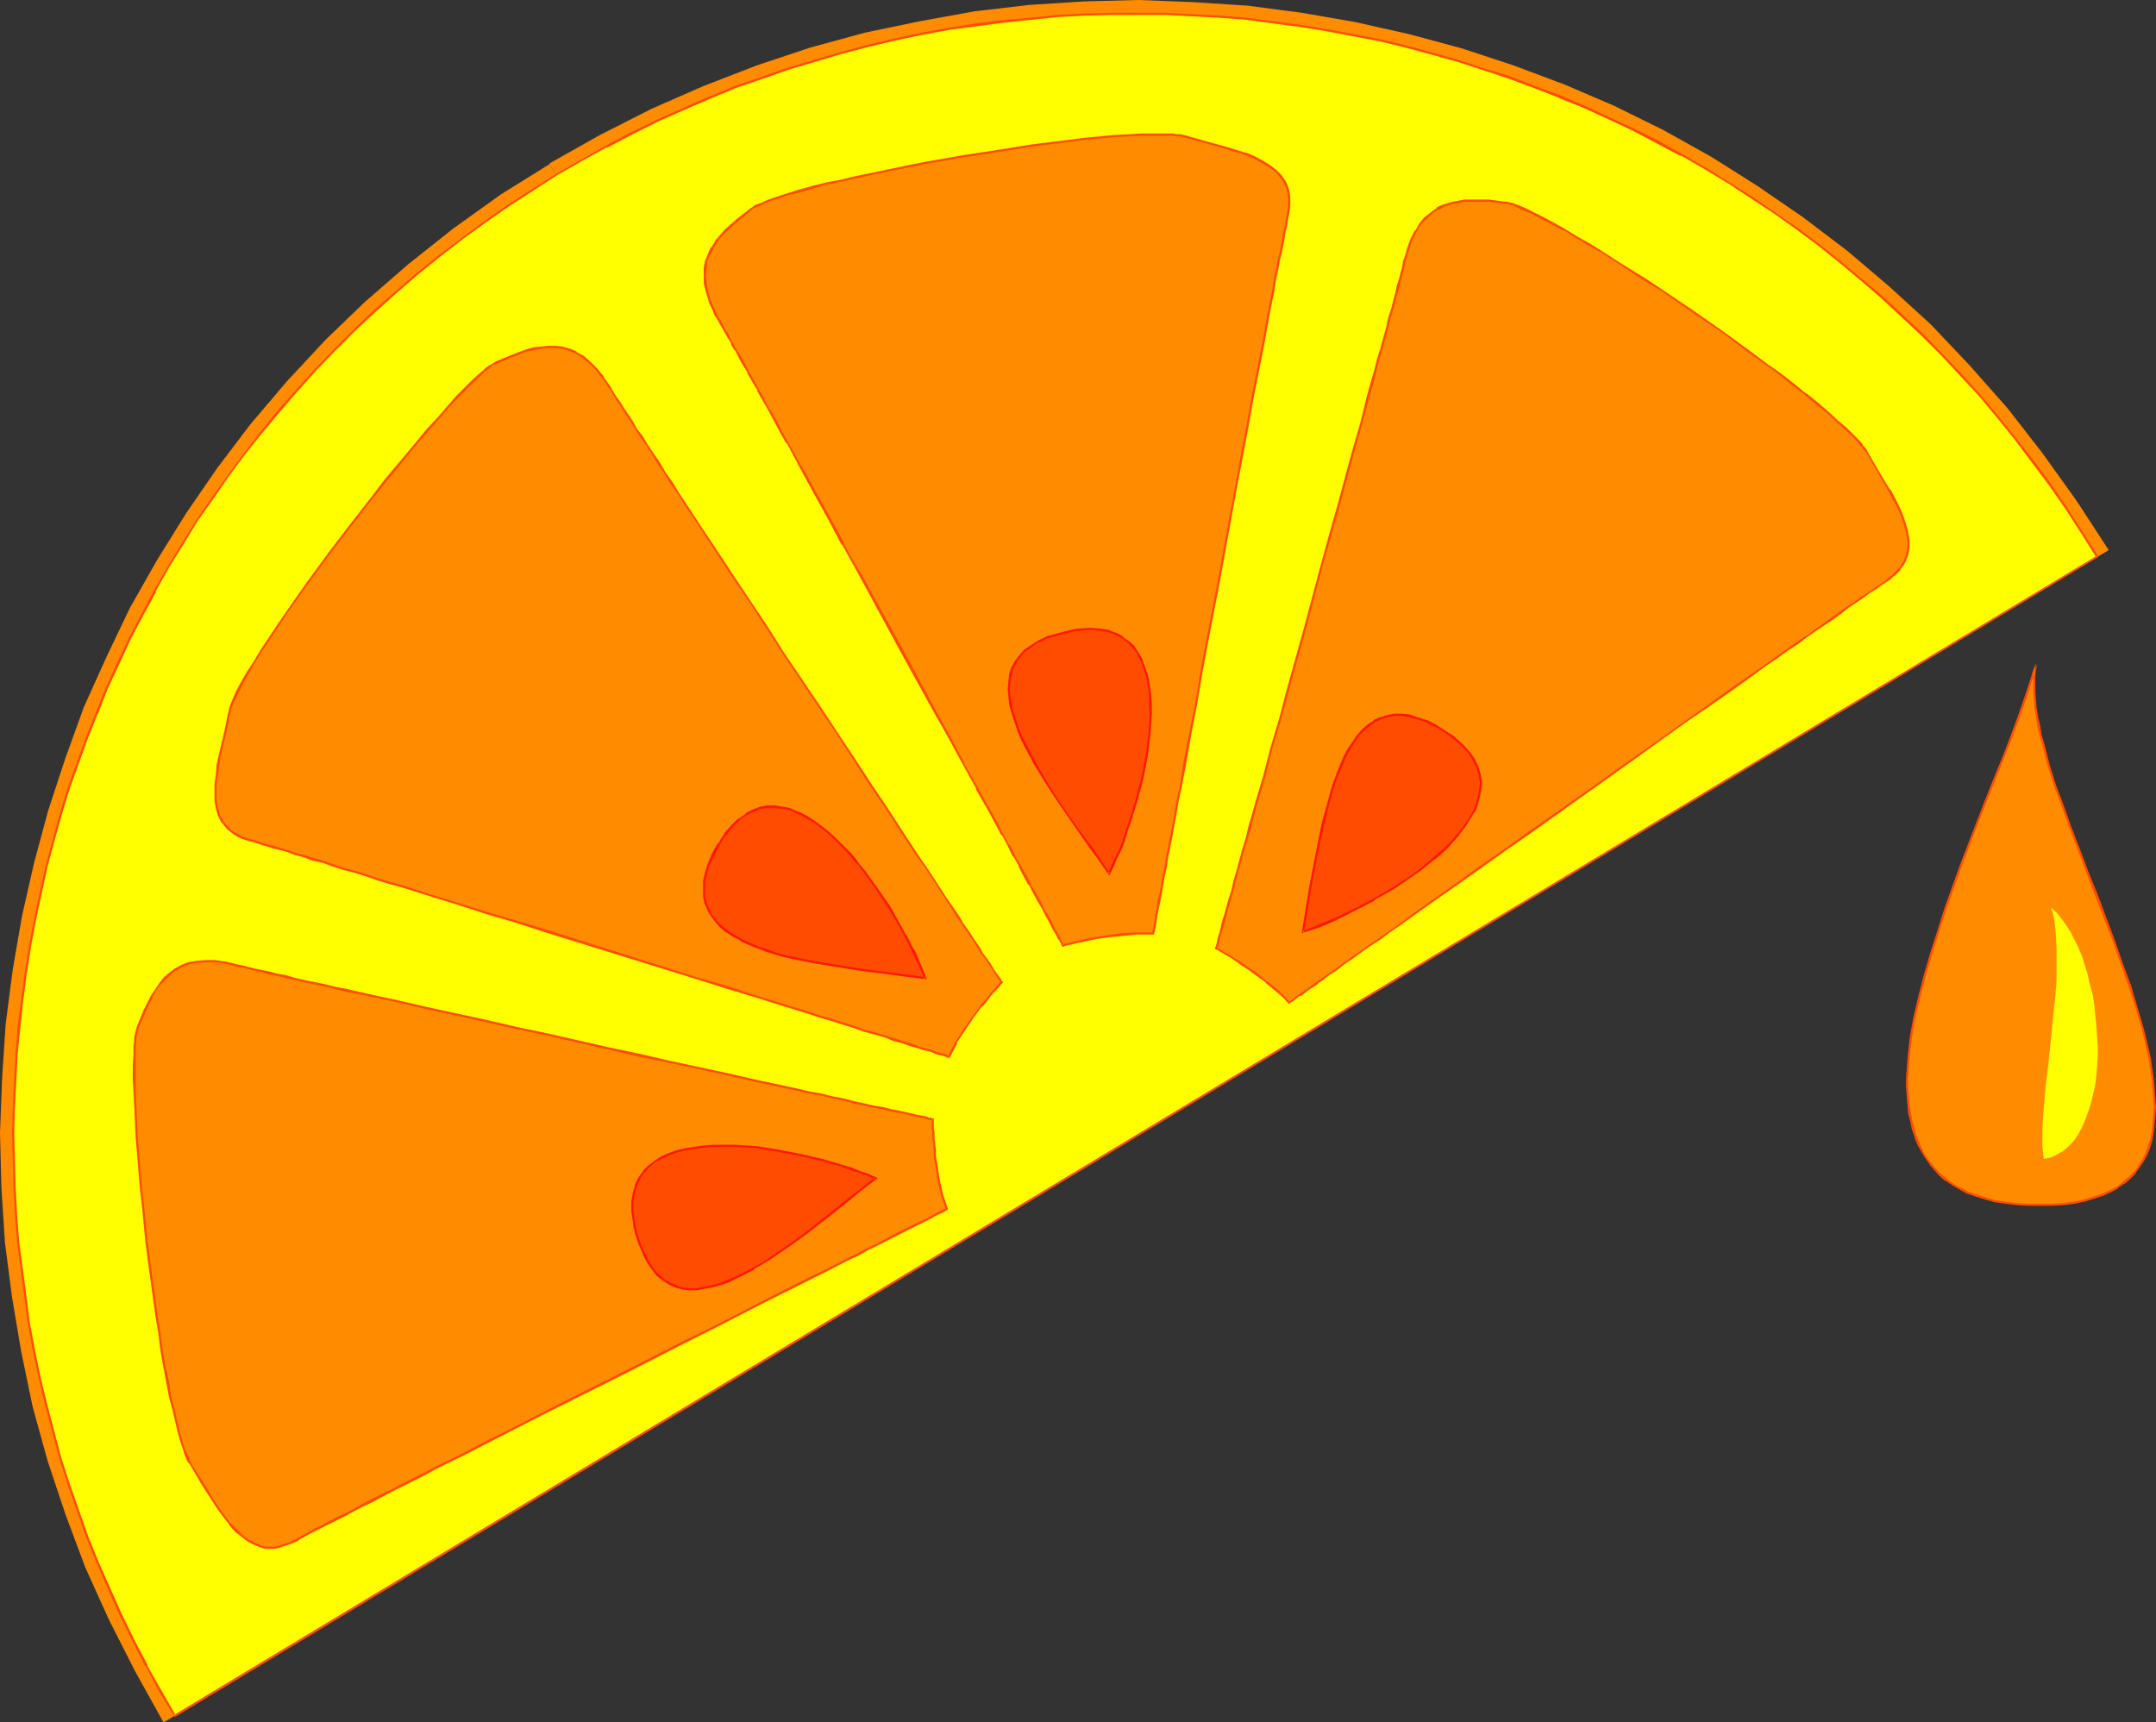
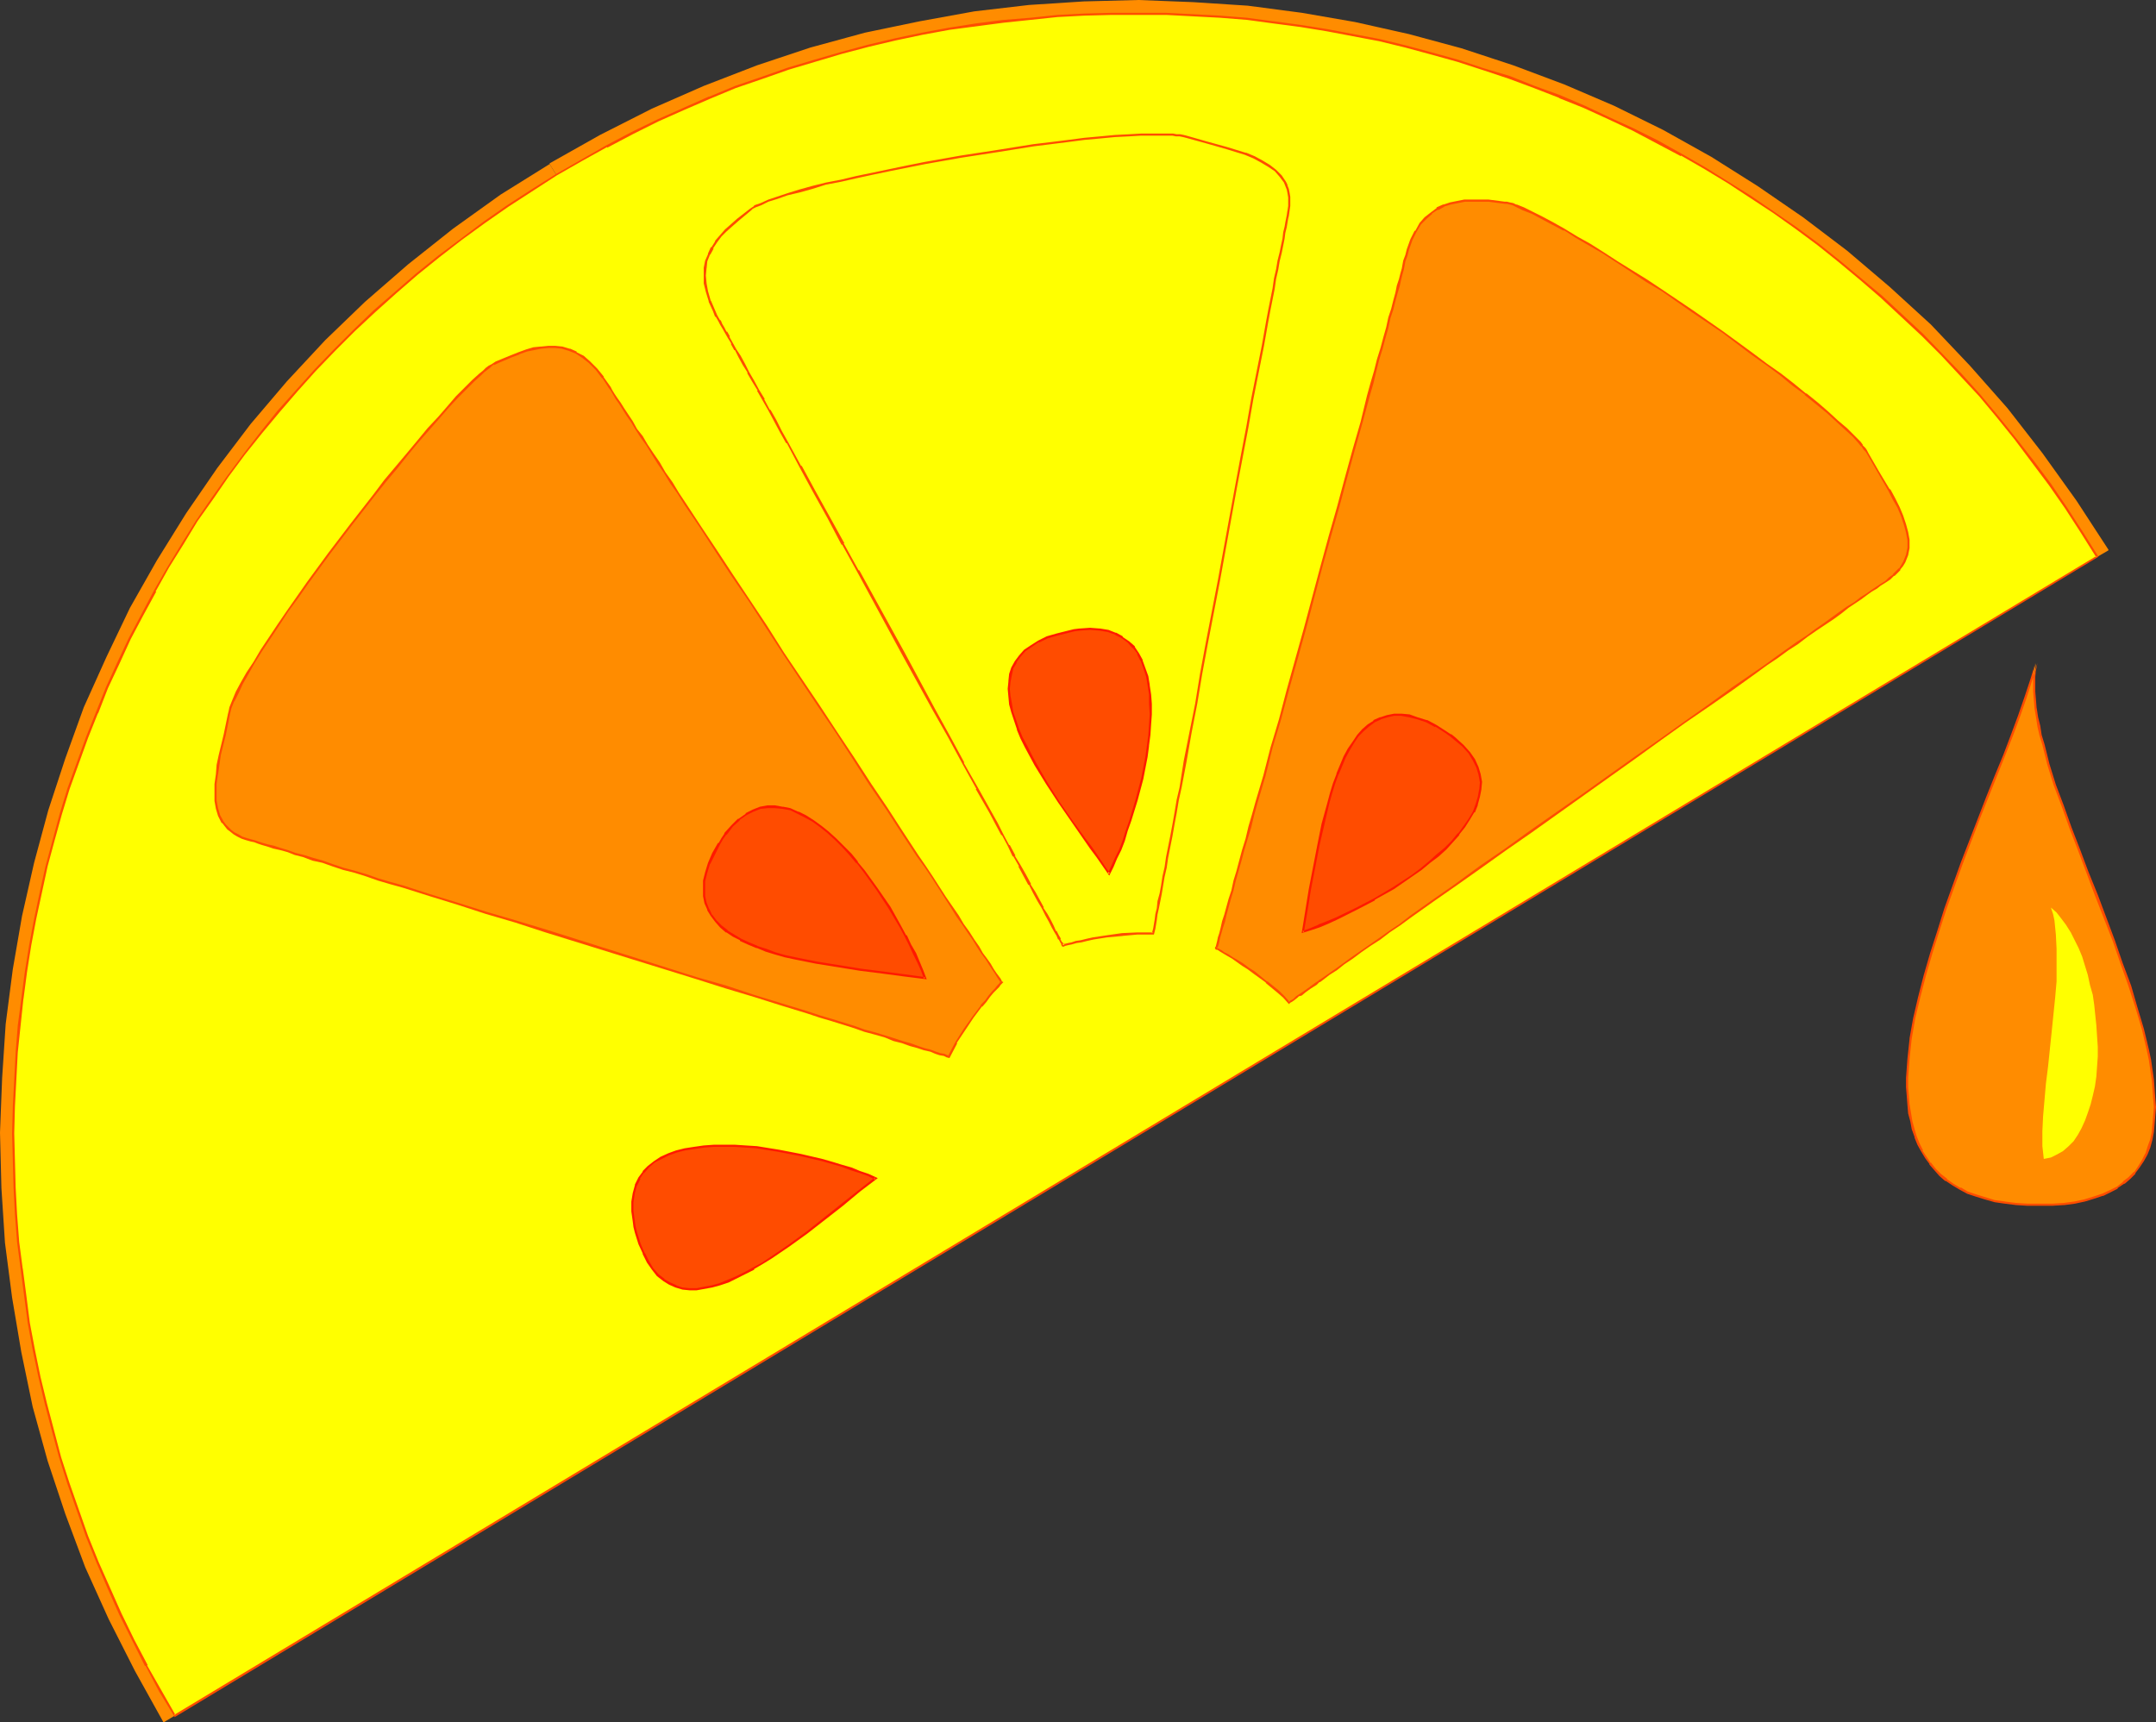
<svg xmlns="http://www.w3.org/2000/svg" xmlns:ns1="http://sodipodi.sourceforge.net/DTD/sodipodi-0.dtd" xmlns:ns2="http://www.inkscape.org/namespaces/inkscape" version="1.0" width="129.809mm" height="103.696mm" id="svg23" ns1:docname="Orange Slice 4.wmf">
  <rect width="100%" height="100%" fill="#333333" stroke="none" />
  <ns1:namedview id="namedview23" pagecolor="#ffffff" bordercolor="#000000" borderopacity="0.25" ns2:showpageshadow="2" ns2:pageopacity="0.0" ns2:pagecheckerboard="0" ns2:deskcolor="#d1d1d1" ns2:document-units="mm" />
  <defs id="defs1">
    <pattern id="WMFhbasepattern" patternUnits="userSpaceOnUse" width="6" height="6" x="0" y="0" />
  </defs>
  <path style="fill:#ff8c00;fill-opacity:1;fill-rule:evenodd;stroke:none" d="m 479.79,125.253 v -0.162 l -7.272,-11.152 -7.757,-10.828 -7.918,-10.182 -8.565,-9.697 -8.888,-9.374 -9.373,-8.566 -9.696,-8.242 -10.019,-7.596 -10.342,-7.111 -10.504,-6.626 -10.989,-6.141 L 367.316,24.081 356.004,19.232 344.369,14.869 332.572,10.99 320.614,7.758 308.332,5.01 296.212,2.909 283.931,1.293 271.488,0.485 259.045,0 246.601,0.323 234.158,1.131 l -12.443,1.455 -12.443,2.263 -12.443,2.586 -12.443,3.394 -12.12,4.04 -12.12,4.687 -11.797,5.172 -11.797,5.98 -11.474,6.465 v 0.162 l 3.07,5.01 v 0 l 11.15,-6.626 11.635,-5.657 11.474,-5.172 11.958,-4.525 11.797,-3.879 12.12,-3.232 12.12,-2.747 12.12,-1.939 12.12,-1.616 12.12,-0.808 12.282,-0.162 12.282,0.323 11.958,0.808 12.12,1.455 11.958,2.101 11.797,2.747 11.635,3.071 11.474,3.879 11.474,4.364 10.989,4.849 10.989,5.333 10.666,5.818 10.342,6.465 10.181,7.111 9.858,7.434 9.373,7.919 9.05,8.566 8.726,9.051 8.403,9.374 7.757,10.02 7.595,10.505 7.11,11.152 v -0.162 z" id="path1" />
  <path style="fill:#ff8c00;fill-opacity:1;fill-rule:evenodd;stroke:none" d="m 125.078,37.333 v 0 l -11.15,6.95 -10.827,7.758 -10.181,8.081 -9.858,8.566 -9.05,8.727 -8.726,9.374 -8.242,9.697 -7.595,10.02 -7.11,10.343 -6.626,10.667 -6.141,10.828 -5.333,11.152 -5.171,11.475 -4.202,11.636 -3.878,11.798 L 7.757,196.364 5.01,208.486 2.909,220.607 1.293,233.051 0.485,245.334 0,257.779 l 0.323,12.606 0.808,12.444 1.616,12.444 2.101,12.444 2.586,12.444 3.394,12.283 4.04,12.121 4.525,12.121 5.333,11.798 5.979,11.798 6.464,11.636 h 0.162 l 4.848,-2.909 h 0.162 L 35.714,377.537 30.058,366.062 24.886,354.426 20.362,342.628 16.483,330.668 13.251,318.708 10.504,306.587 8.565,294.466 7.11,282.345 6.302,270.062 5.979,257.779 l 0.323,-12.121 0.808,-11.96 1.616,-12.121 1.939,-11.96 2.747,-11.798 3.232,-11.798 3.717,-11.475 4.202,-11.313 5.01,-11.152 5.333,-10.99 5.818,-10.505 6.464,-10.505 6.949,-10.02 7.434,-9.859 8.08,-9.535 8.565,-9.051 8.888,-8.727 9.534,-8.404 10.019,-7.758 10.504,-7.596 10.989,-6.788 v 0 z" id="path2" />
  <path style="fill:#ffff00;fill-opacity:1;fill-rule:evenodd;stroke:none" d="m 477.204,126.708 -3.394,-5.657 -3.555,-5.495 -3.878,-5.333 -3.717,-5.172 -4.04,-5.172 -4.04,-5.01 -4.04,-4.849 -4.363,-4.687 -4.363,-4.687 -4.363,-4.525 -4.686,-4.364 -4.525,-4.202 -4.848,-4.04 -4.848,-4.04 -4.848,-3.879 -5.01,-3.717 -5.01,-3.556 -5.171,-3.556 -5.171,-3.232 -5.333,-3.232 -5.333,-3.071 -5.494,-2.909 -5.494,-2.747 -5.494,-2.747 -5.656,-2.424 -5.656,-2.424 -5.656,-2.263 -5.818,-2.101 -5.818,-1.939 -5.818,-1.939 -5.979,-1.616 -5.818,-1.455 -5.979,-1.455 -5.979,-1.293 -6.141,-1.131 -5.979,-0.97 -6.141,-0.808 -5.979,-0.646 -6.141,-0.646 -6.141,-0.323 -6.141,-0.162 -6.141,-0.162 -6.141,0.162 -6.302,0.162 -6.141,0.323 -6.141,0.485 -6.141,0.646 -6.141,0.808 -6.141,0.97 -6.302,1.131 -5.979,1.293 -6.141,1.293 -6.141,1.616 -5.979,1.778 -6.141,1.939 -5.979,1.939 -5.979,2.263 -5.979,2.424 -5.818,2.424 -5.979,2.747 -5.818,2.747 -5.818,3.071 -5.656,3.232 -5.656,3.232 -5.656,3.556 -5.494,3.556 -5.333,3.717 -5.333,3.879 -5.01,3.879 -5.01,4.04 -4.848,4.202 -4.686,4.202 -4.686,4.364 -4.525,4.525 -4.363,4.525 -4.202,4.687 -4.04,4.687 -4.04,4.849 -3.878,4.849 -3.717,5.01 -3.555,5.172 -3.555,5.172 -3.232,5.172 -3.232,5.333 -3.07,5.333 -2.909,5.333 -2.747,5.657 -2.747,5.495 -2.424,5.657 -2.424,5.657 -2.262,5.657 -2.101,5.818 -1.939,5.818 -1.778,5.818 -1.778,5.818 -1.454,5.98 -1.454,5.98 -1.293,5.98 -1.131,5.98 -0.97,6.141 -0.808,5.98 -0.646,6.141 -0.485,6.141 -0.485,6.141 -0.162,6.141 -0.162,6.141 v 6.141 l 0.162,6.141 0.485,6.141 0.485,6.303 0.646,6.141 0.808,6.141 0.97,6.141 1.131,6.141 1.293,6.141 1.293,6.141 1.616,6.141 1.778,5.98 1.778,5.98 2.101,5.98 2.262,5.98 2.262,5.98 2.586,5.98 2.747,5.818 2.747,5.818 3.07,5.818 3.232,5.818 3.232,5.657 z" id="path3" />
  <path style="fill:#ff4c00;fill-opacity:1;fill-rule:evenodd;stroke:none" d="m 477.527,126.708 -3.555,-5.657 -3.555,-5.495 -3.717,-5.495 -3.878,-5.172 -4.04,-5.172 v 0 l -4.04,-5.01 -4.04,-4.849 -4.363,-4.849 -4.363,-4.525 -4.363,-4.525 -4.686,-4.364 -4.525,-4.202 -4.848,-4.04 -4.848,-4.04 v 0 l -4.848,-3.879 -5.01,-3.717 -5.171,-3.556 -5.171,-3.556 -5.171,-3.232 -5.171,-3.232 -5.333,-3.071 v 0 l -5.494,-3.071 -5.494,-2.747 -5.656,-2.586 -5.494,-2.586 -5.656,-2.424 v 0 l -5.818,-2.101 -5.656,-2.263 -5.979,-1.778 -5.818,-1.939 -5.818,-1.616 -5.979,-1.616 -5.979,-1.455 -5.979,-1.131 -5.979,-1.131 -6.141,-0.97 -5.979,-0.808 h -0.162 l -5.979,-0.808 -6.141,-0.485 -6.141,-0.323 -6.141,-0.323 h -6.141 -6.141 l -6.302,0.162 -6.141,0.323 -6.141,0.646 -6.141,0.485 v 0 l -6.302,0.808 -6.141,0.97 -6.141,1.131 -6.141,1.293 -6.141,1.455 -5.979,1.616 -6.141,1.778 -5.979,1.778 -5.979,2.101 -6.141,2.101 -5.818,2.424 h -0.162 l -5.818,2.586 -5.818,2.586 -5.979,2.909 -5.818,3.071 v 0 l -5.656,3.232 -5.656,3.232 -5.656,3.556 -5.494,3.556 -5.333,3.717 -5.171,3.879 -5.171,3.879 v 0 l -5.01,4.04 -4.848,4.202 -4.848,4.202 -4.525,4.364 -4.525,4.525 -4.363,4.525 -4.202,4.687 -4.202,4.687 -3.878,4.849 v 0 l -3.878,5.01 -3.717,5.01 -3.555,5.01 -3.555,5.172 -3.232,5.172 -3.232,5.333 -3.07,5.333 v 0 l -2.909,5.495 -2.909,5.495 -2.586,5.495 -2.586,5.657 -2.262,5.657 v 0 l -2.262,5.657 -2.101,5.818 -2.101,5.818 -1.778,5.818 -1.616,5.98 -1.616,5.98 -1.293,5.818 -1.293,6.141 -1.131,5.98 -0.97,5.98 -0.808,6.141 v 0 l -0.808,6.141 -0.485,6.141 -0.323,6.141 -0.323,6.141 -0.162,6.141 0.162,6.141 0.162,6.141 0.323,6.141 0.485,6.303 0.808,6.141 v 0 l 0.808,6.141 0.808,6.141 1.131,6.141 1.293,6.141 1.454,6.141 1.616,6.141 1.616,5.98 1.939,6.141 2.101,5.98 2.101,5.98 2.424,5.98 v 0 l 2.586,5.98 2.586,5.818 2.909,5.818 2.909,5.818 h 0.162 l 3.07,5.818 3.555,5.818 437.774,-264.082 -0.485,-0.162 -437.451,263.759 h 0.323 l -3.232,-5.657 -3.232,-5.657 h 0.162 l -3.07,-5.818 -2.909,-5.98 -2.586,-5.818 -2.586,-5.818 v 0 l -2.424,-5.98 -2.101,-5.98 -2.101,-5.98 -1.939,-5.98 -1.616,-6.141 -1.616,-6.141 -1.454,-5.98 -1.293,-6.303 -1.131,-5.98 -0.808,-6.303 -0.808,-6.141 v 0.162 l -0.808,-6.141 -0.485,-6.303 -0.323,-6.141 -0.162,-6.141 -0.162,-6.141 0.162,-6.141 0.323,-6.141 0.323,-6.141 0.646,-6.141 0.646,-6.141 v 0.162 l 0.808,-6.141 0.97,-6.141 1.131,-5.98 1.293,-5.98 1.293,-5.98 1.616,-5.98 1.616,-5.818 1.778,-5.818 2.101,-5.818 2.101,-5.818 2.262,-5.657 v 0.162 l 2.262,-5.818 2.586,-5.495 2.586,-5.657 2.909,-5.495 2.909,-5.333 h -0.162 l 3.07,-5.495 3.232,-5.172 3.232,-5.333 3.555,-5.01 3.555,-5.172 3.717,-5.01 3.878,-4.849 v 0 l 4.04,-4.849 4.04,-4.687 4.202,-4.687 4.363,-4.525 4.525,-4.525 4.686,-4.364 4.686,-4.202 4.848,-4.202 5.01,-4.04 v 0 l 5.01,-3.879 5.333,-3.879 5.333,-3.717 5.494,-3.556 5.494,-3.556 5.656,-3.232 5.818,-3.232 v 0.162 l 5.818,-3.071 5.818,-2.909 5.818,-2.586 5.979,-2.586 v 0 l 5.818,-2.424 6.141,-2.101 5.979,-2.101 5.979,-1.778 5.979,-1.778 6.141,-1.616 6.141,-1.455 6.141,-1.293 6.141,-1.131 6.141,-0.808 6.141,-0.808 v 0 l 6.141,-0.646 6.141,-0.646 6.141,-0.323 6.302,-0.162 h 6.141 6.141 l 6.141,0.323 6.141,0.323 6.141,0.485 5.979,0.808 v 0 l 6.141,0.808 5.979,0.97 5.979,1.131 5.979,1.131 5.979,1.455 5.979,1.616 5.818,1.616 5.979,1.939 5.818,1.939 5.656,2.101 5.818,2.263 h -0.162 l 5.656,2.263 5.656,2.586 5.494,2.586 5.494,2.909 5.494,2.909 v -0.162 l 5.333,3.071 5.333,3.232 5.171,3.394 5.171,3.394 5.01,3.556 5.01,3.717 4.848,3.879 v 0 l 4.848,4.04 4.686,4.04 4.686,4.364 4.686,4.364 4.363,4.364 4.363,4.687 4.363,4.687 4.04,4.849 4.04,5.01 v 0 l 3.878,5.172 3.878,5.172 3.717,5.333 3.555,5.495 3.555,5.657 v -0.323 z" id="path4" />
-   <path style="fill:#ff8c00;fill-opacity:1;fill-rule:evenodd;stroke:none" d="m 212.181,254.708 v 0 h -0.323 l -0.485,-0.162 -0.808,-0.162 -0.808,-0.162 -1.131,-0.323 -1.131,-0.162 -1.454,-0.323 -1.616,-0.323 -1.616,-0.485 -1.939,-0.323 -1.939,-0.485 -2.262,-0.485 -2.101,-0.485 -2.424,-0.485 -2.586,-0.646 -2.586,-0.485 -2.747,-0.646 -2.747,-0.485 -3.07,-0.808 -5.979,-1.293 -6.464,-1.455 -6.626,-1.293 -6.787,-1.616 -6.949,-1.455 -7.11,-1.616 -14.059,-3.071 -7.11,-1.616 -6.949,-1.455 -6.787,-1.455 -6.464,-1.455 -6.302,-1.455 -6.141,-1.293 -2.747,-0.646 -2.747,-0.646 -2.747,-0.646 -2.586,-0.485 -2.424,-0.646 -2.262,-0.485 -2.262,-0.485 -2.101,-0.485 -1.778,-0.485 -1.939,-0.323 -1.616,-0.323 -1.454,-0.485 -1.293,-0.323 -1.131,-0.162 -0.97,-0.323 -0.808,-0.162 -1.293,-0.323 -1.293,-0.162 -2.424,-0.323 -2.101,-0.162 -1.939,0.323 -1.778,0.323 -1.616,0.646 -1.454,0.646 -1.293,1.131 -1.293,0.97 -0.97,1.293 -0.97,1.455 -0.97,1.455 -0.808,1.616 -0.808,1.616 -1.454,3.556 -0.162,0.485 -0.162,0.485 v 0.808 l -0.162,0.646 v 0.97 l -0.162,0.97 -0.162,2.101 v 2.424 2.909 2.909 l 0.162,3.232 0.162,3.556 0.323,3.556 0.162,3.879 0.323,3.879 0.485,4.04 0.323,4.04 0.97,8.404 0.97,8.242 1.131,8.242 0.646,4.04 0.646,3.879 0.646,3.556 0.646,3.556 0.646,3.232 0.646,3.232 0.646,2.747 0.646,2.586 0.646,2.263 0.808,1.939 0.646,1.616 0.323,0.646 0.323,0.485 2.586,4.202 2.424,4.04 1.293,1.939 1.293,1.778 1.293,1.616 1.293,1.616 1.454,1.131 1.454,1.131 1.454,0.808 1.616,0.485 0.97,0.162 0.808,0.162 0.97,-0.162 0.808,-0.162 0.97,-0.162 0.97,-0.323 1.131,-0.323 0.97,-0.646 0.646,-0.323 0.808,-0.485 0.808,-0.485 1.131,-0.485 1.293,-0.646 1.454,-0.808 1.454,-0.808 1.778,-0.808 1.778,-0.97 1.778,-0.97 2.101,-0.97 2.101,-1.131 4.686,-2.424 2.424,-1.131 2.586,-1.293 2.586,-1.455 2.747,-1.293 5.494,-2.909 5.979,-2.909 5.979,-3.232 6.302,-3.071 6.464,-3.232 12.928,-6.626 12.928,-6.465 6.302,-3.232 6.141,-3.071 5.979,-3.071 5.818,-2.909 5.494,-2.909 2.747,-1.293 2.424,-1.293 2.586,-1.131 2.262,-1.293 2.262,-1.131 2.262,-1.131 1.939,-0.97 1.939,-0.97 1.939,-0.97 1.616,-0.808 1.616,-0.808 1.293,-0.808 1.293,-0.646 1.131,-0.485 0.97,-0.485 0.808,-0.485 0.646,-0.323 0.485,-0.162 -0.97,-3.394 -0.808,-3.394 -0.646,-3.556 -0.162,-1.616 -0.162,-1.455 -0.162,-1.455 v -1.455 l -0.162,-1.131 v -0.97 l -0.162,-0.808 z" id="path5" />
-   <path style="fill:#ff4c00;fill-opacity:1;fill-rule:evenodd;stroke:none" d="m 212.504,254.546 h -0.323 v 0 l -0.323,-0.162 h -0.485 l -0.646,-0.323 -0.97,-0.162 -0.97,-0.162 -1.293,-0.323 -1.454,-0.323 -1.454,-0.323 -1.778,-0.323 -1.778,-0.485 -2.101,-0.323 -2.101,-0.485 -2.262,-0.485 -2.424,-0.646 -2.586,-0.485 -2.586,-0.646 -2.747,-0.485 -2.747,-0.646 -2.909,-0.646 -6.141,-1.293 -6.302,-1.455 -6.787,-1.455 -6.787,-1.455 -6.949,-1.616 -6.949,-1.455 -14.221,-3.232 -6.949,-1.455 -6.949,-1.616 -13.413,-2.909 -6.302,-1.455 -5.979,-1.293 -2.909,-0.646 -2.747,-0.646 -2.586,-0.485 -2.586,-0.646 -2.424,-0.485 -2.424,-0.485 -2.101,-0.485 -2.101,-0.646 -1.939,-0.323 -1.778,-0.485 -1.616,-0.323 -1.616,-0.323 -1.293,-0.323 -1.131,-0.323 -0.808,-0.162 -0.808,-0.162 -1.293,-0.323 -1.454,-0.323 -2.262,-0.323 h -0.162 -2.101 l -1.939,0.162 v 0 l -1.939,0.323 -1.616,0.646 v 0 l -1.454,0.808 v 0 l -1.293,0.97 v 0 l -1.293,1.131 -0.97,1.293 v 0 l -0.97,1.455 -0.97,1.455 v 0 l -0.808,1.616 -0.808,1.616 -1.454,3.556 v 0 l -0.162,0.485 -0.162,0.646 -0.162,0.646 -0.162,0.808 v 0 0.97 l -0.162,0.97 v 2.101 l -0.162,2.424 v 2.909 l 0.162,2.909 0.162,3.232 0.162,3.556 0.162,3.556 0.323,3.879 0.323,3.879 0.323,4.04 0.485,4.04 0.808,8.404 v 0 l 1.131,8.404 1.131,8.242 0.646,3.879 0.485,3.879 0.646,3.717 0.646,3.394 0.646,3.394 0.808,3.071 0.646,2.747 0.646,2.747 0.646,2.101 0.646,1.939 v 0.162 l 0.646,1.616 0.323,0.646 h 0.162 l 0.323,0.485 2.424,4.202 2.586,4.04 1.293,1.939 1.293,1.778 1.293,1.616 v 0.162 l 1.293,1.455 1.454,1.131 v 0 l 1.454,1.131 v 0 l 1.616,0.808 v 0 l 1.616,0.646 0.808,0.162 h 0.162 0.808 0.97 v 0 l 0.97,-0.162 0.97,-0.323 0.97,-0.323 0.97,-0.323 v 0 l 1.131,-0.485 0.646,-0.323 v -0.162 l 0.646,-0.323 v 0 l 0.97,-0.485 1.131,-0.646 1.293,-0.646 1.293,-0.646 1.616,-0.808 1.616,-0.808 1.939,-0.97 1.778,-0.97 2.101,-1.131 2.101,-0.97 4.525,-2.424 2.586,-1.293 2.586,-1.293 2.586,-1.293 2.586,-1.455 5.656,-2.747 5.979,-3.071 5.979,-3.071 6.302,-3.232 6.464,-3.232 12.928,-6.465 12.928,-6.626 6.141,-3.071 6.302,-3.232 5.979,-3.071 5.818,-2.909 5.494,-2.747 2.586,-1.293 5.01,-2.586 2.424,-1.131 2.262,-1.293 2.101,-0.97 4.04,-2.101 1.939,-0.97 1.616,-0.808 1.616,-0.808 1.293,-0.646 1.293,-0.646 1.131,-0.646 0.97,-0.485 0.808,-0.323 1.293,-0.808 -1.131,-3.394 -0.808,-3.556 -0.485,-3.394 -0.323,-1.616 v 0 -1.455 l -0.162,-1.455 -0.162,-1.455 v -1.131 l -0.162,-0.97 v -0.808 -1.455 l -0.485,0.162 v 1.293 0.808 l 0.162,0.97 v 1.131 l 0.162,1.455 0.162,1.455 v 1.455 0.162 l 0.323,1.616 0.485,3.394 0.808,3.556 1.131,3.232 v -0.323 l -1.131,0.646 -0.808,0.323 -0.808,0.485 -1.131,0.646 -1.293,0.646 -1.454,0.646 -1.616,0.808 -1.616,0.808 -1.939,0.97 -3.878,2.101 -2.101,0.97 -2.424,1.293 -2.262,1.131 -5.01,2.586 -2.747,1.293 -5.494,2.747 -5.656,2.909 -5.979,3.071 -6.302,3.232 -6.302,3.071 -12.928,6.626 -12.928,6.465 -6.302,3.232 -6.302,3.232 -6.141,3.071 -5.818,3.071 -5.656,2.747 -2.747,1.455 -2.586,1.293 -2.586,1.293 -2.424,1.293 -4.686,2.263 -2.101,1.131 -1.939,1.131 -1.939,0.97 -1.778,0.808 -1.778,0.97 -1.454,0.808 -1.454,0.646 -1.131,0.646 -1.131,0.646 -0.97,0.485 v 0 l -0.808,0.485 v 0 l -0.646,0.323 -0.97,0.485 v 0 l -0.97,0.323 -0.97,0.323 -0.97,0.323 -0.97,0.162 h 0.162 -0.97 -0.808 v 0 l -0.808,-0.162 -1.616,-0.646 v 0 l -1.454,-0.808 v 0.162 l -1.454,-1.131 v 0 l -1.293,-1.293 -1.454,-1.455 v 0.162 l -1.293,-1.778 -1.293,-1.778 -1.293,-1.939 -2.424,-4.04 -2.586,-4.04 -0.323,-0.646 v 0 l -0.162,-0.646 -0.808,-1.616 v 0.162 l -0.646,-1.939 -0.646,-2.263 -0.646,-2.586 -0.646,-2.909 -0.808,-3.071 -0.485,-3.232 -0.808,-3.556 -0.646,-3.717 -0.485,-3.879 -0.646,-3.879 -1.131,-8.242 -1.131,-8.404 v 0.162 l -0.808,-8.404 -0.485,-4.04 -0.323,-4.04 -0.323,-3.879 -0.323,-3.879 -0.162,-3.556 -0.162,-3.556 -0.162,-3.232 v -2.909 -2.909 -2.424 -2.101 l 0.162,-0.97 v -0.97 0.162 l 0.162,-0.808 0.162,-0.646 0.162,-0.646 0.162,-0.485 v 0 l 1.454,-3.394 0.808,-1.778 0.808,-1.455 h -0.162 l 0.97,-1.616 0.97,-1.293 v 0 l 1.131,-1.131 1.131,-1.131 v 0 l 1.293,-1.131 v 0.162 l 1.293,-0.808 v 0 l 1.616,-0.646 1.778,-0.323 v 0 l 1.939,-0.162 h 2.101 v 0 l 2.424,0.323 1.293,0.323 1.293,0.323 0.808,0.162 0.97,0.162 1.131,0.323 1.293,0.323 1.454,0.323 1.616,0.485 1.778,0.323 1.939,0.485 2.101,0.485 2.101,0.485 2.424,0.485 2.424,0.485 2.586,0.646 2.586,0.646 2.747,0.485 2.909,0.646 6.141,1.293 6.141,1.455 13.413,2.909 6.949,1.616 6.949,1.455 14.221,3.232 6.949,1.616 7.11,1.455 6.787,1.455 6.626,1.455 6.302,1.455 6.141,1.293 2.909,0.646 2.909,0.646 2.747,0.485 2.586,0.646 2.424,0.485 2.424,0.646 2.262,0.485 2.262,0.485 1.939,0.323 1.778,0.485 1.778,0.323 1.616,0.323 1.293,0.323 1.293,0.323 1.131,0.162 0.808,0.162 0.646,0.323 h 0.485 l 0.485,0.162 v 0 l -0.162,-0.323 z" id="path6" />
  <path style="fill:#ff8c00;fill-opacity:1;fill-rule:evenodd;stroke:none" d="m 228.017,223.516 h -0.162 l -0.162,-0.323 -0.162,-0.485 -0.485,-0.485 -0.485,-0.808 -0.646,-0.808 -0.646,-1.131 -0.808,-1.131 -0.97,-1.293 -0.97,-1.616 -0.97,-1.455 -1.131,-1.778 -1.293,-1.778 -1.131,-1.939 -1.454,-2.101 -1.454,-2.101 -1.454,-2.263 -1.454,-2.424 -1.616,-2.424 -1.778,-2.424 -3.394,-5.172 -3.555,-5.495 -3.717,-5.657 -3.878,-5.818 -3.878,-5.98 -4.04,-5.98 -8.08,-12.121 -3.878,-5.98 -3.878,-5.98 -3.878,-5.657 -3.717,-5.657 -3.555,-5.333 -3.394,-5.172 -1.616,-2.424 -1.454,-2.424 -1.616,-2.263 -1.454,-2.263 -1.293,-2.101 -1.293,-1.939 -1.131,-1.939 -1.293,-1.778 -0.97,-1.616 -1.131,-1.616 -0.808,-1.293 -0.808,-1.293 -0.808,-1.131 -0.646,-0.97 -0.485,-0.808 -0.485,-0.808 -1.454,-2.101 -1.454,-1.939 -1.616,-1.616 -1.454,-1.131 -1.616,-0.97 -1.454,-0.646 -1.616,-0.485 -1.616,-0.323 h -1.616 l -1.616,0.162 -1.616,0.323 -1.778,0.485 -1.616,0.485 -1.778,0.646 -3.394,1.616 -0.485,0.162 -0.485,0.323 -0.646,0.323 -0.646,0.646 -0.646,0.485 -0.808,0.646 -1.616,1.455 -1.616,1.778 -1.939,1.939 -2.101,2.263 -2.101,2.424 -2.262,2.586 -2.424,2.747 -2.424,2.909 -2.586,3.071 -2.424,3.071 -2.586,3.232 -5.171,6.626 -5.171,6.788 -4.848,6.626 -2.262,3.232 -2.262,3.232 -2.101,3.071 -1.939,2.909 -1.939,2.909 -1.616,2.586 -1.454,2.586 -1.293,2.263 -1.131,2.101 -0.808,1.939 -0.646,1.616 -0.323,0.646 -0.162,0.646 -0.97,4.687 -0.97,4.687 -0.485,2.263 -0.323,2.101 -0.162,2.263 -0.162,1.939 0.162,1.778 0.323,1.939 0.485,1.616 0.808,1.455 0.485,0.646 0.646,0.646 0.646,0.646 0.646,0.485 0.97,0.485 0.97,0.485 0.97,0.323 1.131,0.485 0.646,0.162 0.808,0.162 0.97,0.323 1.293,0.323 1.293,0.485 1.616,0.485 1.616,0.485 1.778,0.485 1.939,0.646 2.101,0.646 2.101,0.646 2.424,0.646 2.424,0.808 2.424,0.808 2.586,0.808 2.747,0.808 2.909,0.97 2.909,0.808 5.979,1.778 6.302,1.939 6.626,2.101 6.626,2.101 6.787,2.101 27.634,8.566 6.787,2.101 6.626,2.101 6.464,2.101 6.141,1.778 5.818,1.939 2.909,0.808 2.747,0.97 2.586,0.808 2.586,0.808 2.424,0.646 2.262,0.808 2.262,0.646 2.101,0.646 1.939,0.485 1.778,0.646 1.616,0.485 1.616,0.485 1.293,0.485 1.131,0.323 1.131,0.323 0.808,0.323 0.808,0.162 0.485,0.162 1.454,-3.071 1.939,-3.071 1.939,-2.909 0.97,-1.293 0.97,-1.131 0.97,-1.131 0.808,-1.131 0.808,-0.97 0.646,-0.646 0.646,-0.646 0.323,-0.485 0.323,-0.323 z" id="path7" />
  <path style="fill:#ff4c00;fill-opacity:1;fill-rule:evenodd;stroke:none" d="m 228.341,223.516 -0.323,-0.162 v 0 l -0.162,-0.323 -0.162,-0.323 -0.485,-0.646 -0.485,-0.646 -0.646,-0.97 -0.646,-1.131 -0.808,-1.131 -0.97,-1.293 -0.808,-1.455 -1.131,-1.616 -1.131,-1.778 -1.293,-1.778 -1.131,-1.939 -1.454,-2.101 -1.454,-2.101 -1.454,-2.263 -1.454,-2.263 -1.616,-2.424 -1.778,-2.586 -3.394,-5.172 -3.555,-5.495 -3.717,-5.495 -3.878,-5.98 -3.878,-5.818 -4.04,-6.141 -8.08,-11.96 -3.878,-6.141 -3.878,-5.818 -3.878,-5.818 -3.717,-5.657 -3.555,-5.333 -3.394,-5.172 -1.616,-2.424 -1.454,-2.424 -1.616,-2.263 -1.293,-2.263 -1.454,-2.101 -1.293,-1.939 -1.131,-1.939 -1.293,-1.616 -0.97,-1.778 -0.97,-1.455 -0.97,-1.455 -0.808,-1.293 -0.808,-1.131 -0.646,-0.97 -0.485,-0.808 -0.323,-0.646 -1.616,-2.263 v -0.162 l -1.454,-1.778 -1.616,-1.616 -1.454,-1.293 v 0 l -1.616,-0.808 v -0.162 l -1.454,-0.646 h -0.162 l -1.616,-0.485 -1.616,-0.162 h -1.616 l -1.616,0.162 h -0.162 l -1.616,0.162 -1.616,0.485 -1.778,0.646 v 0 l -1.616,0.646 -3.555,1.455 -0.485,0.323 v 0 l -0.485,0.323 -0.646,0.323 v 0 l -0.646,0.485 -0.646,0.646 -0.808,0.646 -1.616,1.455 -1.778,1.778 -1.939,1.939 -1.939,2.263 -2.101,2.424 -2.424,2.586 -2.262,2.747 -2.424,2.909 -2.586,3.071 -2.586,3.071 v 0 l -2.424,3.232 -5.171,6.626 -5.171,6.788 -4.848,6.626 -2.262,3.232 -2.262,3.232 -2.101,3.071 -1.939,2.909 -1.939,2.909 -1.616,2.747 -1.616,2.424 v 0 l -1.293,2.263 -1.131,2.101 -0.808,1.939 v 0 l -0.646,1.616 -0.162,0.808 -0.162,0.646 -0.97,4.687 -1.131,4.687 -0.485,2.263 -0.162,2.101 v 0 l -0.323,2.263 v 1.939 1.778 0.162 l 0.323,1.778 0.485,1.616 0.808,1.616 h 0.162 l 0.485,0.646 v 0 l 0.646,0.808 0.646,0.485 v 0 l 0.808,0.646 0.808,0.485 v 0 l 0.97,0.485 v 0 l 0.97,0.323 1.131,0.323 0.808,0.162 0.808,0.323 0.97,0.323 1.131,0.323 1.454,0.485 1.454,0.323 1.778,0.485 1.616,0.646 1.939,0.485 2.101,0.808 2.262,0.485 2.262,0.808 2.424,0.808 2.586,0.646 2.586,0.808 2.747,0.97 2.747,0.808 2.909,0.808 6.141,1.939 6.302,1.939 6.464,2.101 6.626,1.939 6.949,2.263 27.634,8.566 6.787,2.101 6.626,2.101 6.464,1.939 6.141,1.939 5.818,1.778 2.909,0.97 2.747,0.808 2.586,0.808 2.586,0.808 2.262,0.808 2.424,0.646 2.262,0.646 1.939,0.808 1.939,0.485 1.778,0.646 1.778,0.485 1.454,0.485 1.454,0.323 1.131,0.485 0.97,0.323 0.97,0.162 0.646,0.323 0.646,0.162 1.778,-3.394 h -0.162 l 1.939,-2.909 1.939,-2.909 0.97,-1.293 0.97,-1.293 v 0.162 l 0.97,-1.131 0.808,-1.131 0.808,-0.97 0.646,-0.646 0.646,-0.646 0.323,-0.485 0.646,-0.646 -0.646,-0.162 -0.323,0.485 -0.485,0.485 -0.485,0.646 -0.646,0.646 -0.808,0.97 -0.808,1.131 -0.97,0.97 v 0.162 l -0.97,1.293 -0.97,1.293 -1.939,2.747 -1.939,3.071 v 0 l -1.616,3.071 0.323,-0.162 h -0.485 l -0.646,-0.323 -0.97,-0.162 -0.97,-0.323 -1.293,-0.485 -1.293,-0.323 -1.454,-0.485 -1.778,-0.646 -1.778,-0.485 -1.939,-0.646 -2.101,-0.646 -2.101,-0.646 -2.424,-0.646 -2.262,-0.808 -2.586,-0.808 -2.586,-0.808 -2.747,-0.808 -2.909,-0.97 -5.818,-1.778 -6.302,-1.939 -6.302,-2.101 -6.787,-1.939 -6.626,-2.101 -27.634,-8.727 -6.949,-2.101 -6.626,-1.939 -6.626,-2.101 -6.302,-1.939 -5.979,-1.939 -2.909,-0.808 -2.747,-0.808 -2.747,-0.97 -2.747,-0.808 -2.424,-0.646 -2.424,-0.808 -2.262,-0.808 -2.262,-0.646 -2.101,-0.646 -1.939,-0.485 -1.778,-0.646 -1.616,-0.485 -1.454,-0.485 -1.454,-0.323 -1.131,-0.323 -0.97,-0.323 -0.97,-0.323 -0.646,-0.162 -1.131,-0.323 -0.97,-0.323 v 0 l -0.808,-0.485 v 0 l -0.97,-0.485 -0.646,-0.485 v 0 l -0.646,-0.646 -0.646,-0.646 v 0 l -0.485,-0.646 v 0 l -0.808,-1.455 v 0 l -0.485,-1.616 -0.323,-1.778 v 0 -1.778 -1.939 l 0.323,-2.263 v 0.162 l 0.323,-2.263 0.323,-2.263 1.131,-4.525 0.97,-4.848 0.162,-0.646 0.162,-0.646 0.646,-1.616 v 0.162 l 0.97,-1.939 0.97,-2.101 1.293,-2.263 v 0 l 1.454,-2.586 1.616,-2.586 1.939,-2.909 1.939,-2.909 2.101,-3.232 2.262,-3.071 2.262,-3.232 4.848,-6.626 5.171,-6.788 5.171,-6.626 2.586,-3.232 v 0 l 2.586,-3.071 2.424,-3.071 2.424,-2.909 2.424,-2.747 2.262,-2.586 2.101,-2.424 2.101,-2.263 1.939,-1.939 1.778,-1.778 1.616,-1.455 0.646,-0.646 0.646,-0.485 0.646,-0.485 v 0 l 0.485,-0.485 0.485,-0.323 v 0.162 l 0.646,-0.323 3.394,-1.455 1.778,-0.646 h -0.162 l 1.778,-0.646 1.616,-0.323 1.616,-0.323 v 0 l 1.616,-0.162 h 1.616 v 0 l 1.454,0.162 1.616,0.485 v 0 l 1.616,0.646 v 0 l 1.454,0.97 v 0 l 1.454,1.131 1.616,1.616 1.454,1.939 v -0.162 l 1.454,2.263 0.485,0.646 0.485,0.808 0.646,1.131 0.808,1.131 0.808,1.293 0.808,1.293 1.131,1.616 0.97,1.616 1.131,1.778 1.293,1.778 1.293,2.101 1.293,2.101 1.454,2.101 1.454,2.424 1.616,2.263 1.616,2.586 3.394,5.01 3.555,5.495 3.717,5.657 3.878,5.657 3.878,5.98 3.878,5.98 8.08,12.121 4.04,5.98 3.878,5.98 3.717,5.818 3.878,5.657 3.555,5.495 3.394,5.172 1.778,2.424 1.616,2.424 1.454,2.263 1.454,2.263 1.454,2.263 1.293,2.101 1.293,1.778 1.293,1.939 1.131,1.616 0.97,1.616 0.97,1.455 0.97,1.293 0.808,1.293 0.646,0.97 0.646,0.97 0.485,0.808 0.323,0.485 0.323,0.485 0.162,0.323 v 0.162 -0.485 z" id="path8" />
  <path style="fill:#ff8c00;fill-opacity:1;fill-rule:evenodd;stroke:none" d="m 276.82,215.92 v -0.162 -0.323 l 0.162,-0.485 0.162,-0.646 0.323,-0.97 0.323,-0.97 0.323,-1.293 0.323,-1.293 0.485,-1.616 0.485,-1.616 0.485,-1.939 0.485,-1.939 0.646,-2.101 0.646,-2.263 0.646,-2.263 0.646,-2.586 0.646,-2.586 0.808,-2.747 0.808,-2.747 0.808,-2.909 1.616,-5.98 1.778,-6.303 1.778,-6.465 1.778,-6.788 3.878,-13.737 3.878,-14.061 1.939,-6.95 1.778,-6.788 1.939,-6.626 1.778,-6.465 1.616,-6.303 1.616,-5.98 0.808,-2.747 0.808,-2.747 0.646,-2.747 0.646,-2.424 0.646,-2.424 0.646,-2.424 0.646,-2.101 0.485,-2.101 0.485,-1.778 0.485,-1.939 0.485,-1.616 0.323,-1.455 0.323,-1.293 0.323,-1.131 0.323,-0.97 0.162,-0.646 0.323,-1.293 0.485,-1.293 0.808,-2.263 0.97,-1.939 0.97,-1.778 1.293,-1.293 1.293,-1.131 1.293,-0.97 1.454,-0.646 1.454,-0.646 1.616,-0.323 1.778,-0.162 1.778,-0.162 h 1.616 l 1.939,0.162 3.717,0.323 0.485,0.162 0.646,0.162 0.646,0.162 0.808,0.162 1.616,0.808 2.101,0.808 2.101,1.131 2.424,1.293 2.747,1.455 2.747,1.778 3.07,1.778 2.909,1.778 3.394,2.101 3.232,2.101 3.394,2.101 3.394,2.263 7.11,4.849 6.787,4.687 6.787,4.849 3.232,2.424 3.07,2.263 2.909,2.424 2.747,2.101 2.747,2.101 2.424,2.101 2.101,1.939 2.101,1.778 1.616,1.616 1.293,1.455 0.646,0.646 0.485,0.808 0.485,0.485 0.323,0.646 2.424,4.202 2.424,4.04 1.131,2.101 0.97,1.939 0.808,1.939 0.808,1.939 0.485,1.778 0.162,1.778 v 1.778 l -0.323,1.616 -0.162,0.808 -0.485,0.808 -0.323,0.808 -0.646,0.646 -0.646,0.808 -0.646,0.646 -0.97,0.646 -0.97,0.808 -0.485,0.323 -0.808,0.485 -0.808,0.646 -1.131,0.646 -1.131,0.808 -1.293,0.97 -1.454,0.97 -1.454,0.97 -1.616,1.293 -1.778,1.131 -1.939,1.293 -1.939,1.455 -2.101,1.455 -2.101,1.455 -2.262,1.616 -2.262,1.616 -2.424,1.778 -2.586,1.778 -5.171,3.556 -5.333,3.879 -5.656,3.879 -5.656,4.04 -5.818,4.202 -11.797,8.404 -11.797,8.242 -5.818,4.202 -5.656,4.04 -5.494,3.879 -5.333,3.717 -5.01,3.556 -2.424,1.778 -2.262,1.616 -2.262,1.616 -2.262,1.455 -1.939,1.455 -2.101,1.455 -1.778,1.293 -1.778,1.293 -1.778,1.131 -1.454,1.131 -0.646,0.485 -0.808,0.485 -1.293,0.97 -1.131,0.808 -0.97,0.646 -0.485,0.323 -0.485,0.323 -0.808,0.646 -0.485,0.323 -0.323,0.162 -0.162,0.162 -1.131,-1.293 -1.293,-1.131 -2.586,-2.263 -2.909,-2.101 -1.293,-0.97 -1.293,-0.97 -1.293,-0.808 -1.131,-0.646 -0.97,-0.646 -0.97,-0.485 -0.646,-0.485 -0.646,-0.323 z" id="path9" />
  <path style="fill:#ff4c00;fill-opacity:1;fill-rule:evenodd;stroke:none" d="m 276.82,215.597 0.162,0.323 v -0.162 0 l 0.162,-0.323 0.162,-0.485 0.162,-0.646 0.162,-0.808 0.323,-1.131 0.323,-1.131 0.485,-1.455 0.323,-1.455 0.485,-1.778 0.485,-1.778 0.646,-2.101 0.485,-2.101 0.646,-2.263 0.646,-2.263 0.646,-2.424 0.808,-2.747 0.808,-2.586 0.646,-2.747 0.808,-2.909 1.778,-5.98 1.616,-6.465 1.939,-6.465 1.778,-6.626 3.878,-13.899 3.717,-14.061 1.939,-6.95 1.939,-6.788 1.778,-6.626 1.778,-6.465 1.778,-6.303 1.616,-5.98 0.808,-2.747 0.646,-2.747 0.646,-2.586 0.808,-2.586 0.646,-2.424 0.646,-2.263 0.485,-2.263 0.646,-1.939 0.485,-1.939 0.485,-1.778 0.485,-1.616 0.323,-1.455 0.323,-1.293 0.323,-1.131 0.323,-1.778 0.485,-1.293 0.323,-1.293 0.808,-2.263 v 0 l 0.97,-1.939 v 0 l 0.97,-1.616 v 0 l 1.293,-1.293 1.293,-1.131 h -0.162 l 1.454,-0.97 v 0.162 l 1.454,-0.808 h -0.162 l 1.616,-0.485 1.616,-0.323 1.616,-0.323 v 0 h 1.778 1.616 1.939 l 3.717,0.485 h 0.485 v 0 l 0.646,0.162 0.646,0.162 0.646,0.323 v 0 l 1.616,0.808 2.101,0.808 2.101,1.131 2.424,1.293 2.747,1.455 V 52.364 l 2.747,1.778 3.07,1.778 3.07,1.778 3.232,2.101 3.232,2.101 3.394,2.263 3.555,2.101 6.949,4.849 6.949,4.687 6.626,5.01 3.232,2.263 3.07,2.263 2.909,2.424 2.909,2.101 h -0.162 l 2.586,2.101 2.586,2.101 2.101,1.939 1.939,1.778 1.778,1.616 1.293,1.455 0.646,0.808 v -0.162 l 0.485,0.808 0.485,0.485 0.323,0.485 2.424,4.202 2.424,4.202 v 0 l 0.97,1.939 1.131,1.939 0.808,1.939 v 0 l 0.646,1.939 0.485,1.778 0.323,1.778 v 0 1.778 -0.162 l -0.323,1.616 -0.323,0.808 v 0 l -0.323,0.808 -0.485,0.808 v 0 l -0.485,0.808 v -0.162 l -0.646,0.646 -0.808,0.808 h 0.162 l -0.97,0.646 -0.808,0.808 -1.293,0.808 -0.97,0.646 -0.97,0.646 -1.131,0.808 -1.293,0.808 -1.454,1.131 -1.616,0.97 -1.616,1.131 -1.778,1.293 -1.778,1.293 -2.101,1.455 -1.939,1.455 -2.262,1.455 -2.262,1.616 -2.262,1.616 -2.424,1.778 -2.586,1.778 -5.171,3.556 -5.333,3.879 -5.494,3.879 -5.656,4.04 -5.979,4.202 -11.797,8.404 -11.797,8.242 -5.818,4.202 -5.656,3.879 -5.494,4.04 -5.333,3.717 -5.01,3.556 -2.262,1.778 -2.424,1.616 -2.262,1.616 -2.101,1.455 -2.101,1.455 -2.101,1.455 -1.778,1.293 -1.778,1.293 -1.616,1.131 -1.616,1.131 v 0 l -0.808,0.485 h 0.162 l -0.808,0.485 -1.293,0.97 -1.131,0.808 -0.97,0.646 -0.485,0.323 -0.485,0.323 -0.646,0.646 -0.646,0.323 -0.162,0.162 -0.323,0.162 h 0.323 l -1.131,-1.293 -1.293,-1.293 -2.586,-2.101 h -0.162 l -2.747,-2.263 -1.293,-0.808 -1.293,-0.97 -1.293,-0.808 -1.131,-0.646 -0.97,-0.646 -0.97,-0.485 -0.646,-0.485 -0.646,-0.323 -0.323,-0.162 v -0.162 h -0.162 l -0.323,0.323 0.323,0.323 v -0.162 l 0.323,0.162 0.485,0.323 0.808,0.485 0.808,0.485 1.131,0.646 1.131,0.808 1.131,0.808 1.293,0.808 1.293,0.97 2.909,2.101 h -0.162 l 2.747,2.263 1.293,1.131 1.293,1.455 0.323,-0.323 0.323,-0.162 0.485,-0.323 0.808,-0.646 0.323,-0.323 0.646,-0.162 0.97,-0.808 1.131,-0.808 1.293,-0.808 0.646,-0.646 h 0.162 l 0.646,-0.485 v 0 l 1.454,-1.131 1.778,-1.131 1.616,-1.293 1.939,-1.293 1.939,-1.455 2.101,-1.455 2.262,-1.455 2.101,-1.616 2.424,-1.616 2.424,-1.778 5.01,-3.556 5.333,-3.717 5.494,-3.879 5.656,-4.04 5.818,-4.04 11.797,-8.404 11.797,-8.404 5.818,-4.202 5.656,-4.04 5.656,-3.879 5.333,-3.717 5.171,-3.717 2.424,-1.778 2.424,-1.616 2.424,-1.778 2.262,-1.455 2.101,-1.616 2.101,-1.455 1.939,-1.293 1.939,-1.293 1.778,-1.293 1.616,-1.293 1.454,-0.97 1.454,-0.97 1.293,-0.97 1.131,-0.808 1.131,-0.646 0.808,-0.646 1.293,-0.808 0.97,-0.646 0.808,-0.808 h 0.162 l 0.646,-0.646 0.646,-0.646 v -0.162 l 0.646,-0.808 v 0 l 0.485,-0.808 0.323,-0.808 v 0 l 0.323,-0.808 0.323,-1.616 v -1.778 -0.162 l -0.323,-1.778 -0.485,-1.778 -0.646,-1.939 v 0 l -0.808,-1.939 -0.97,-1.939 -1.131,-2.101 h -0.162 l -2.424,-4.04 -2.424,-4.202 -0.323,-0.646 -0.323,-0.485 -0.646,-0.646 v -0.162 l -0.485,-0.646 -1.454,-1.455 -1.616,-1.616 -2.101,-1.778 -2.101,-1.939 -2.424,-2.101 -2.586,-2.101 h -0.162 l -2.747,-2.263 -2.909,-2.263 -3.232,-2.263 -3.232,-2.424 -6.626,-4.849 -6.949,-4.849 -6.949,-4.687 -3.394,-2.263 -3.394,-2.101 -3.394,-2.101 -3.232,-2.101 -3.07,-1.939 -2.909,-1.616 -2.909,-1.778 v 0 l -2.586,-1.455 -2.424,-1.293 -2.262,-1.131 -1.939,-0.97 -1.616,-0.646 h -0.162 l -0.646,-0.323 -0.808,-0.162 -0.646,-0.162 v 0 h -0.485 l -3.717,-0.485 h -1.939 -1.616 -1.778 -0.162 l -1.616,0.323 -1.616,0.323 -1.454,0.485 h -0.162 l -1.454,0.646 v 0.162 l -1.293,0.97 v 0 l -1.454,1.131 -1.131,1.293 v 0 l -0.97,1.778 h -0.162 l -0.97,1.939 v 0 l -0.808,2.263 -0.323,1.293 -0.485,1.293 -0.323,1.778 -0.323,1.131 -0.323,1.293 -0.485,1.455 -0.323,1.616 -0.485,1.778 -0.485,1.939 -0.646,1.939 -0.485,2.263 -0.646,2.263 -0.646,2.424 -0.808,2.586 -0.646,2.586 -0.808,2.747 -0.808,2.909 -1.454,5.98 -1.778,6.141 -1.778,6.465 -1.778,6.626 -1.939,6.788 -1.939,7.111 -3.717,13.899 -3.878,13.899 -1.778,6.788 -1.939,6.465 -1.616,6.303 -1.778,5.98 -0.808,2.909 -0.808,2.747 -0.646,2.747 -0.808,2.586 -0.646,2.424 -0.646,2.424 -0.646,2.101 -0.485,2.263 -0.646,1.939 -0.485,1.778 -0.485,1.778 -0.485,1.455 -0.323,1.455 -0.323,1.293 -0.323,0.97 -0.162,0.808 -0.162,0.646 -0.162,0.646 -0.162,0.162 v 0.323 z" id="path10" />
-   <path style="fill:#ff8c00;fill-opacity:1;fill-rule:evenodd;stroke:none" d="m 241.915,215.112 v 0 l -0.162,-0.323 -0.323,-0.485 -0.323,-0.485 -0.485,-0.808 -0.485,-0.97 -0.646,-1.131 -0.646,-1.293 -0.808,-1.455 -0.808,-1.455 -0.808,-1.778 -0.97,-1.778 -1.131,-1.939 -1.131,-1.939 -1.131,-2.263 -1.293,-2.263 -1.293,-2.263 -1.293,-2.424 -1.454,-2.586 -1.454,-2.586 -2.909,-5.495 -3.232,-5.818 -3.232,-5.818 -3.394,-6.141 -6.787,-12.606 -6.949,-12.768 -3.555,-6.303 -3.394,-6.141 -3.232,-6.141 -3.394,-5.818 -3.07,-5.657 -2.909,-5.333 -1.454,-2.747 -1.454,-2.424 -1.293,-2.424 -1.293,-2.263 -1.131,-2.101 -1.293,-2.101 -0.97,-1.939 -1.131,-1.939 -0.808,-1.778 -0.97,-1.455 -0.808,-1.616 -0.808,-1.293 -0.646,-1.131 -0.646,-0.97 -0.485,-0.97 -0.323,-0.646 -0.646,-1.131 -0.646,-1.293 -0.97,-2.101 -0.646,-2.101 -0.323,-1.939 -0.162,-1.778 0.162,-1.778 0.323,-1.616 0.485,-1.455 0.808,-1.455 0.808,-1.455 1.131,-1.293 1.131,-1.293 1.293,-1.131 1.454,-1.293 2.909,-2.263 0.485,-0.323 0.485,-0.323 1.293,-0.646 1.778,-0.646 1.939,-0.808 2.424,-0.646 2.747,-0.808 2.909,-0.808 3.07,-0.808 3.394,-0.808 3.555,-0.808 3.717,-0.808 3.878,-0.808 3.878,-0.808 4.04,-0.646 8.403,-1.455 8.242,-1.455 8.242,-1.131 3.878,-0.485 3.878,-0.646 3.717,-0.323 3.555,-0.323 3.394,-0.323 3.232,-0.323 h 2.747 l 2.747,-0.162 h 2.424 l 1.939,0.162 h 0.97 l 0.808,0.162 h 0.646 l 0.646,0.323 4.686,1.293 4.525,1.131 2.262,0.808 2.101,0.646 1.939,0.808 1.778,0.808 1.616,1.131 1.454,0.97 1.293,1.293 0.808,1.455 0.485,0.646 0.162,0.808 0.323,0.97 0.162,0.808 v 1.131 0.97 l -0.162,1.131 -0.162,1.131 -0.162,0.646 -0.162,0.808 -0.323,1.131 -0.162,1.131 -0.323,1.455 -0.323,1.455 -0.323,1.778 -0.323,1.778 -0.323,2.101 -0.485,2.101 -0.485,2.263 -0.485,2.263 -0.485,2.586 -0.485,2.586 -0.485,2.586 -0.485,2.909 -1.131,5.818 -1.131,6.303 -1.131,6.465 -1.454,6.626 -1.131,6.95 -1.293,6.95 -2.747,14.384 -2.586,14.061 -1.293,7.111 -1.293,6.788 -1.293,6.626 -1.131,6.303 -1.131,6.141 -0.485,2.909 -0.485,2.747 -0.646,2.747 -0.485,2.586 -0.485,2.586 -0.323,2.263 -0.485,2.424 -0.323,2.101 -0.485,1.939 -0.323,1.939 -0.323,1.616 -0.323,1.616 -0.162,1.293 -0.323,1.293 -0.162,1.131 -0.162,0.808 -0.162,0.808 v 0.485 l -1.778,-0.162 h -1.778 l -3.555,0.323 -3.394,0.485 -3.232,0.485 -1.293,0.323 -1.454,0.162 -1.131,0.323 -0.97,0.162 -0.808,0.162 -0.646,0.323 h -0.323 z" id="path11" />
  <path style="fill:#ff4c00;fill-opacity:1;fill-rule:evenodd;stroke:none" d="m 241.753,214.95 0.485,0.162 -0.323,-0.485 v 0 l -0.323,-0.323 -0.323,-0.646 h 0.162 l -0.485,-0.808 -0.485,-0.97 h -0.162 l -0.485,-1.131 v 0 l -0.646,-1.293 -0.808,-1.455 v 0 l -0.97,-1.455 h 0.162 l -0.97,-1.778 -0.97,-1.778 v 0 l -1.131,-1.778 h 0.162 l -1.131,-2.101 -1.293,-2.263 v 0 l -1.293,-2.101 h 0.162 l -1.293,-2.424 h -0.162 l -1.293,-2.424 v 0 l -1.293,-2.586 -1.454,-2.586 -3.07,-5.495 v 0 l -3.232,-5.657 h 0.162 l -3.232,-5.98 -3.394,-6.141 -6.787,-12.606 -10.504,-19.071 h -0.162 l -3.394,-6.141 h 0.162 l -3.394,-6.141 v 0 l -3.232,-5.818 v 0 l -3.07,-5.657 h -0.162 l -2.909,-5.333 v 0 l -1.454,-2.586 -1.293,-2.586 -1.293,-2.263 h -0.162 l -1.293,-2.424 h 0.162 l -1.293,-2.101 v 0 l -1.131,-2.101 v 0 l -1.131,-1.939 v 0 l -0.97,-1.939 v 0 l -0.97,-1.778 v 0 l -0.97,-1.455 v 0 l -0.808,-1.455 v 0 l -0.808,-1.455 h 0.162 l -0.646,-1.131 h -0.162 l -0.485,-0.97 -0.485,-0.808 v 0 l -0.323,-0.808 h -0.162 l -0.646,-1.131 v 0 l -0.485,-1.131 -0.97,-2.263 v 0.162 l -0.646,-2.263 -0.323,-1.778 v 0 l -0.162,-1.778 0.162,-1.778 v 0.162 l 0.162,-1.616 0.646,-1.616 v 0.162 l 0.808,-1.455 h -0.162 l 0.97,-1.455 v 0 l 0.97,-1.293 1.131,-1.131 1.454,-1.293 1.293,-1.131 2.909,-2.424 v 0 l 0.323,-0.323 0.646,-0.323 v 0 l 1.293,-0.485 v 0 l 1.616,-0.808 2.101,-0.646 2.262,-0.808 2.747,-0.646 2.909,-0.808 3.07,-0.97 3.394,-0.646 3.555,-0.808 3.717,-0.808 3.878,-0.808 4.04,-0.808 4.04,-0.808 8.242,-1.455 8.403,-1.293 8.08,-1.293 3.878,-0.485 3.878,-0.485 v 0 l 3.717,-0.485 3.555,-0.323 3.394,-0.323 3.232,-0.162 2.747,-0.162 h 2.747 2.424 1.939 v 0 l 0.808,0.162 h 0.162 0.808 -0.162 l 0.808,0.162 0.646,0.162 4.686,1.293 4.525,1.293 2.101,0.646 2.101,0.646 v 0 l 1.939,0.808 1.778,0.97 v 0 l 1.616,0.97 1.454,0.97 v 0 l 1.131,1.293 v 0 l 0.97,1.293 v 0 l 0.323,0.808 v 0 l 0.323,0.808 0.162,0.808 0.162,0.97 v -0.162 1.131 0.97 l -0.162,1.131 v -0.162 l -0.162,1.131 -0.162,0.808 -0.162,0.808 -0.162,0.97 -0.323,1.293 -0.162,1.455 -0.323,1.455 -0.323,1.616 -0.485,1.939 -0.323,1.939 -0.485,2.101 -0.323,2.263 -0.485,2.424 -0.485,2.424 -0.485,2.586 -0.485,2.747 -0.485,2.747 -2.424,12.121 -1.131,6.465 -1.293,6.788 -1.293,6.95 -3.878,21.172 -2.747,14.222 -1.293,6.95 -1.131,6.95 -1.293,6.465 -1.293,6.465 -0.97,6.141 -0.646,2.747 -0.485,2.909 -0.485,2.747 -0.485,2.586 -0.485,2.424 -0.485,2.424 -0.323,2.263 -0.485,2.101 -0.323,2.101 -0.323,1.778 -0.485,1.778 -0.162,1.616 -0.323,1.293 -0.162,1.293 -0.162,0.97 -0.162,0.97 -0.162,0.646 -0.162,0.485 0.323,-0.162 h -1.778 -1.778 l -3.555,0.162 v 0 l -3.394,0.485 -3.232,0.485 -1.454,0.323 -1.293,0.323 -1.131,0.162 -0.97,0.323 -0.808,0.162 -0.646,0.162 h -0.485 l -0.162,0.162 v 0.485 h 0.485 -0.162 l 0.323,-0.162 0.646,-0.162 0.808,-0.162 1.131,-0.323 1.131,-0.162 1.293,-0.323 1.454,-0.323 3.07,-0.485 3.555,-0.323 h -0.162 l 3.555,-0.323 h 1.778 1.939 l 0.162,-0.646 0.162,-0.646 0.162,-0.97 0.162,-0.97 0.162,-1.293 0.323,-1.455 0.323,-1.616 0.323,-1.616 0.323,-1.939 0.323,-1.939 0.485,-2.101 0.323,-2.263 0.485,-2.424 0.485,-2.424 0.485,-2.747 0.485,-2.586 0.485,-2.909 0.646,-2.909 1.131,-5.98 1.131,-6.465 1.293,-6.626 1.131,-6.788 1.293,-6.95 2.747,-14.222 3.878,-21.333 1.293,-6.788 1.293,-6.788 1.131,-6.465 2.424,-12.121 0.485,-2.747 0.485,-2.747 0.485,-2.586 0.485,-2.424 0.485,-2.424 0.323,-2.263 0.485,-2.101 0.323,-1.939 0.485,-1.939 0.323,-1.616 0.323,-1.616 0.162,-1.293 0.323,-1.293 0.162,-0.97 0.162,-0.97 0.162,-0.646 0.162,-1.131 v 0 l 0.162,-1.131 v -0.97 -1.131 0 l -0.162,-0.97 -0.162,-0.808 -0.323,-0.808 v -0.162 l -0.323,-0.646 v 0 l -0.97,-1.455 -1.293,-1.293 v 0 l -1.454,-1.131 -1.616,-0.97 v 0 l -1.778,-0.97 -1.939,-0.808 h -0.162 l -2.101,-0.646 -2.101,-0.646 -4.686,-1.293 -4.525,-1.293 -0.646,-0.162 -0.808,-0.162 v 0 h -0.808 v 0 l -0.808,-0.162 h -0.162 -1.939 -2.424 -2.747 l -2.747,0.162 -3.232,0.162 -3.394,0.323 -3.555,0.323 -3.717,0.485 v 0 l -3.878,0.485 -4.04,0.485 -8.08,1.293 -8.403,1.293 -8.242,1.455 -4.04,0.808 -3.878,0.808 -3.878,0.808 -3.878,0.808 -3.394,0.808 -3.394,0.646 -3.232,0.808 -2.909,0.808 -2.586,0.808 -2.424,0.808 -1.939,0.646 -1.778,0.808 v 0 l -1.454,0.485 v 0.162 l -0.485,0.323 -0.485,0.323 v 0 l -2.909,2.263 -1.454,1.293 -1.293,1.131 -1.131,1.293 -1.131,1.293 v 0.162 l -0.808,1.293 h -0.162 l -0.646,1.455 v 0.162 l -0.646,1.455 -0.323,1.616 v 0 1.778 1.778 0 l 0.485,1.939 0.646,2.101 v 0.162 l 0.97,2.101 0.485,1.293 h 0.162 l 0.646,1.131 v 0 l 0.323,0.646 v 0 l 0.485,0.808 0.646,1.131 v 0 l 0.646,1.131 v 0 l 0.808,1.293 h -0.162 l 0.808,1.455 h 0.162 l 0.808,1.616 v 0 l 0.97,1.778 v 0 l 1.131,1.778 h -0.162 l 1.131,1.939 v 0 l 1.293,2.101 h -0.162 l 1.293,2.263 v 0 l 1.293,2.263 v 0 l 1.293,2.424 1.293,2.424 1.454,2.586 h 0.162 l 2.909,5.495 v 0 l 3.07,5.657 v 0 l 3.232,5.818 v 0 l 3.232,6.141 h 0.162 l 3.394,6.141 v 0 l 10.342,19.071 6.949,12.606 3.394,5.98 3.232,5.98 v 0 l 3.232,5.818 h -0.162 l 3.07,5.333 1.454,2.747 1.293,2.424 h 0.162 l 1.293,2.424 v 0 l 1.131,2.424 h 0.162 l 1.293,2.263 h -0.162 l 1.131,2.101 1.131,2.101 h 0.162 l 0.97,1.939 v 0 l 0.97,1.778 0.97,1.616 v 0 l 0.808,1.616 v 0 l 0.808,1.455 0.646,1.293 v 0 l 0.646,1.131 v 0 l 0.485,0.808 0.323,0.808 h 0.162 l 0.323,0.646 0.323,0.485 h -0.162 l 0.323,0.485 z" id="path12" />
  <path style="fill:#ff4c00;fill-opacity:1;fill-rule:evenodd;stroke:none" d="m 210.565,222.546 -4.848,-0.646 -4.848,-0.485 -5.01,-0.808 -5.171,-0.646 -4.848,-0.97 -4.848,-0.808 -2.262,-0.646 -2.262,-0.646 -2.101,-0.646 -2.101,-0.646 -1.939,-0.808 -1.778,-0.97 -1.616,-0.808 -1.616,-1.131 -1.293,-1.131 -1.131,-1.131 -0.97,-1.293 -0.808,-1.293 -0.485,-1.455 -0.323,-1.616 -0.162,-1.616 0.162,-1.939 0.485,-1.939 0.646,-1.939 0.97,-2.263 1.293,-2.263 0.646,-1.131 0.808,-0.97 1.454,-1.939 1.454,-1.455 1.616,-1.131 1.616,-0.97 1.778,-0.485 1.616,-0.323 h 1.616 l 1.778,0.162 1.778,0.485 1.778,0.646 1.616,0.808 1.778,1.131 1.778,1.293 1.616,1.293 1.778,1.616 1.616,1.616 1.616,1.778 1.616,1.939 1.616,1.939 2.909,4.04 2.909,4.202 2.424,4.364 1.131,2.101 1.131,2.101 0.97,1.939 0.808,1.939 0.808,1.778 z" id="path13" />
  <path style="fill:#ff1900;fill-opacity:1;fill-rule:evenodd;stroke:none" d="m 210.241,222.708 0.323,-0.323 -4.686,-0.646 -5.01,-0.646 -5.01,-0.646 -5.01,-0.808 -5.01,-0.808 -4.848,-0.97 -2.262,-0.485 -2.262,-0.646 -2.101,-0.808 -2.101,-0.646 h 0.162 l -1.939,-0.808 -1.778,-0.808 v 0 l -1.616,-0.97 -1.616,-0.97 h 0.162 l -1.454,-1.131 -1.131,-1.131 -0.97,-1.293 v 0.162 l -0.646,-1.455 v 0.162 l -0.646,-1.616 -0.323,-1.455 v 0 -1.616 -1.939 0.162 l 0.485,-1.939 0.646,-2.101 v 0.162 l 1.131,-2.263 1.131,-2.263 v 0 l 0.646,-1.131 0.808,-1.131 v 0.162 l 1.454,-1.939 1.616,-1.455 h -0.162 l 1.616,-1.131 v 0 l 1.616,-0.808 v 0 l 1.616,-0.646 1.616,-0.162 v 0 h 1.616 l 1.778,0.162 v 0 l 1.778,0.323 1.616,0.808 v 0 l 1.616,0.808 v 0 l 1.778,0.97 1.778,1.293 v 0 l 1.616,1.293 1.778,1.616 1.616,1.616 1.616,1.778 1.616,1.939 v -0.162 l 1.616,2.101 2.909,4.04 2.747,4.202 2.586,4.364 1.131,2.101 v 0 l 0.97,1.939 0.97,2.101 0.97,1.939 0.808,1.778 v 0 l 0.646,1.778 0.646,0.162 -0.808,-2.101 v 0 l -0.808,-1.939 -0.808,-1.939 -1.131,-1.939 -0.97,-2.101 h -0.162 l -1.131,-2.101 -2.424,-4.364 -2.909,-4.202 -2.909,-4.04 -1.616,-1.939 v -0.162 l -1.454,-1.778 -1.778,-1.778 -1.616,-1.616 -1.778,-1.616 -1.616,-1.293 v 0 l -1.778,-1.293 -1.778,-1.131 v 0 l -1.616,-0.808 h -0.162 l -1.778,-0.808 -1.616,-0.323 h -0.162 l -1.778,-0.323 h -1.616 l -1.778,0.323 -1.616,0.646 v 0 l -1.616,0.808 v 0.162 l -1.616,1.131 h -0.162 l -1.454,1.455 -1.616,1.778 v 0.162 l -0.646,0.97 -0.646,1.131 h -0.162 l -1.293,2.263 -0.97,2.263 v 0 l -0.646,2.101 -0.485,1.939 v 0 1.939 1.616 0 l 0.323,1.616 0.646,1.455 v 0.162 l 0.808,1.293 0.97,1.293 1.131,1.293 1.293,1.131 h 0.162 l 1.454,0.97 1.616,0.808 v 0.162 l 1.778,0.808 1.939,0.808 h 0.162 l 1.939,0.808 2.101,0.646 2.262,0.646 2.262,0.485 4.848,0.97 5.01,0.808 5.01,0.808 5.171,0.646 4.848,0.646 5.171,0.646 z" id="path14" />
  <path style="fill:#ff4c00;fill-opacity:1;fill-rule:evenodd;stroke:none" d="m 199.253,268.122 -3.717,2.909 -3.878,3.071 -8.08,6.303 -4.04,3.071 -4.04,2.747 -1.939,1.293 -2.101,1.131 -1.939,1.131 -1.939,0.97 -1.939,0.808 -1.778,0.646 -1.778,0.485 -1.778,0.485 -1.778,0.162 h -1.616 l -1.616,-0.162 -1.454,-0.485 -1.454,-0.485 -1.454,-0.97 -1.293,-0.97 -1.131,-1.455 -1.131,-1.616 -0.97,-1.939 -0.808,-2.263 -0.808,-2.424 -0.323,-1.293 -0.323,-1.293 -0.323,-2.424 v -2.101 l 0.323,-1.939 0.485,-1.778 0.808,-1.616 0.97,-1.293 1.131,-1.293 1.293,-1.131 1.616,-0.808 1.616,-0.808 1.939,-0.646 1.939,-0.485 2.101,-0.485 2.101,-0.323 h 2.262 l 2.424,-0.162 2.424,0.162 2.424,0.162 2.586,0.162 5.01,0.808 4.848,0.808 4.848,1.293 2.424,0.485 2.101,0.646 2.101,0.808 2.101,0.646 1.778,0.646 z" id="path15" />
  <path style="fill:#ff1900;fill-opacity:1;fill-rule:evenodd;stroke:none" d="m 199.091,268.446 v -0.485 l -3.717,2.909 v 0 l -3.878,3.071 v 0 l -7.918,6.303 -4.202,3.071 -4.04,2.747 -1.939,1.293 -2.101,1.131 v 0 l -1.778,0.97 -1.939,0.97 -1.939,0.808 v 0 l -1.939,0.808 -1.778,0.485 -1.778,0.323 -1.616,0.323 v 0 h -1.616 l -1.616,-0.162 v 0 l -1.454,-0.485 h 0.162 l -1.454,-0.646 v 0 l -1.454,-0.808 h 0.162 l -1.454,-1.131 -1.131,-1.293 v 0 l -0.97,-1.616 v 0 l -0.97,-1.939 v 0.162 l -0.97,-2.263 -0.808,-2.586 -0.323,-1.293 -0.162,-1.131 -0.323,-2.424 v 0 -2.101 0.162 l 0.323,-2.101 0.485,-1.778 v 0.162 l 0.808,-1.616 h -0.162 l 0.97,-1.455 v 0.162 l 1.131,-1.293 1.293,-1.131 v 0 l 1.616,-0.808 v 0 l 1.616,-0.808 v 0 l 1.778,-0.646 1.939,-0.485 2.101,-0.323 2.262,-0.323 h -0.162 l 2.262,-0.162 h 2.424 2.424 l 2.424,0.162 2.586,0.162 h -0.162 l 5.01,0.808 5.01,0.97 4.848,1.131 2.262,0.646 2.262,0.646 2.101,0.808 2.101,0.646 1.778,0.646 v 0 l 1.616,0.808 0.646,-0.323 -2.101,-0.97 v 0 l -1.939,-0.646 -1.939,-0.808 -2.262,-0.646 -2.101,-0.646 -2.262,-0.646 -4.848,-1.131 -5.01,-0.97 -5.01,-0.808 v 0 l -2.586,-0.162 -2.424,-0.162 h -2.424 -2.424 l -2.262,0.162 v 0 l -2.262,0.323 -2.101,0.323 -1.939,0.485 -1.778,0.646 v 0 l -1.778,0.808 v 0 l -1.454,0.97 -1.454,1.131 -1.131,1.131 v 0.162 l -0.97,1.293 v 0 l -0.808,1.616 v 0.162 l -0.485,1.778 -0.323,1.939 v 0 2.101 0.162 l 0.323,2.263 0.162,1.293 0.323,1.293 0.808,2.586 0.97,2.101 v 0.162 l 0.97,1.939 v 0 l 1.131,1.616 v 0 l 1.131,1.455 1.454,1.131 1.293,0.808 v 0 l 1.454,0.646 v 0 l 1.616,0.485 v 0 l 1.616,0.162 h 1.616 v 0 l 1.778,-0.323 1.778,-0.323 1.778,-0.485 1.939,-0.646 v 0 l 1.939,-0.97 1.939,-0.97 1.939,-0.97 v -0.162 l 1.939,-1.131 2.101,-1.293 4.04,-2.747 4.04,-2.909 8.08,-6.303 v 0 l 3.878,-3.232 v 0 l 4.04,-3.071 z" id="path16" />
  <path style="fill:#ff4c00;fill-opacity:1;fill-rule:evenodd;stroke:none" d="m 252.419,198.789 -2.747,-3.879 -1.454,-1.939 -1.454,-2.101 -2.909,-4.04 -2.909,-4.364 -2.747,-4.202 -2.586,-4.202 -0.97,-2.101 -1.131,-1.939 -0.97,-2.101 -0.808,-1.939 -0.808,-1.939 -0.485,-1.939 -0.485,-1.939 -0.323,-1.616 v -1.778 -1.616 l 0.323,-1.616 0.485,-1.455 0.646,-1.455 0.97,-1.293 1.131,-1.293 1.454,-0.97 1.616,-1.131 2.101,-0.808 2.262,-0.808 2.424,-0.646 1.293,-0.162 1.454,-0.162 2.262,-0.162 2.101,0.162 1.939,0.323 1.778,0.646 1.616,0.808 1.293,0.97 1.293,1.293 0.97,1.293 0.808,1.616 0.646,1.778 0.485,1.778 0.485,2.101 0.162,2.101 0.162,2.101 v 2.424 2.263 l -0.323,2.424 -0.162,2.424 -0.485,2.424 -0.97,5.01 -1.131,5.01 -1.454,4.687 -0.808,2.263 -0.808,2.101 -0.808,2.101 -0.808,1.939 -0.808,1.939 z" id="path17" />
  <path style="fill:#ff1900;fill-opacity:1;fill-rule:evenodd;stroke:none" d="m 252.096,198.789 h 0.485 l -2.747,-4.04 -1.293,-1.939 -1.616,-2.101 -2.909,-4.04 -2.909,-4.202 -2.747,-4.364 -2.424,-4.202 v 0 l -1.131,-2.101 -0.97,-1.939 -1.131,-2.101 -0.808,-1.939 v 0 l -0.646,-1.939 -0.646,-1.778 -0.323,-1.939 -0.323,-1.778 v 0.162 l -0.162,-1.778 0.162,-1.616 v 0 l 0.323,-1.616 0.323,-1.455 v 0 l 0.808,-1.293 h -0.162 l 0.97,-1.293 v 0 l 1.131,-1.293 v 0 l 1.454,-0.97 1.616,-1.131 v 0.162 l 1.939,-0.97 v 0 l 2.262,-0.646 2.586,-0.646 1.293,-0.323 1.293,-0.162 v 0 l 2.262,-0.162 2.101,0.162 v 0 l 1.939,0.323 1.778,0.646 h -0.162 l 1.616,0.808 v 0 l 1.293,0.97 v 0 l 1.131,1.293 v -0.162 l 1.131,1.455 h -0.162 l 0.808,1.616 v -0.162 l 0.646,1.778 0.646,1.939 0.323,1.939 v 0 l 0.323,2.101 v 2.101 l 0.162,2.424 -0.162,2.263 -0.162,2.424 -0.323,2.424 v 0 l -0.323,2.424 -0.97,5.01 -1.293,4.848 -1.454,4.849 -0.808,2.263 -0.646,2.101 -0.808,2.101 v 0 l -0.97,1.939 -0.808,1.778 -0.808,1.778 0.323,0.485 0.97,-1.939 0.808,-1.939 0.97,-1.939 v 0 l 0.808,-2.101 0.646,-2.263 0.808,-2.263 1.454,-4.687 1.293,-4.849 0.97,-5.01 0.323,-2.424 v -0.162 l 0.323,-2.424 0.162,-2.424 0.162,-2.263 v -2.424 l -0.162,-2.101 -0.323,-2.101 v -0.162 l -0.323,-1.939 -0.646,-1.778 -0.646,-1.778 v -0.162 l -0.808,-1.455 v 0 l -0.97,-1.455 v -0.162 l -1.293,-1.131 -1.454,-0.97 v -0.162 l -1.454,-0.808 h -0.162 l -1.616,-0.646 -1.939,-0.323 h -0.162 l -2.101,-0.162 -2.262,0.162 h -0.162 l -1.293,0.162 -1.293,0.323 -2.586,0.646 -2.262,0.646 v 0 l -1.939,0.97 v 0 l -1.778,1.131 -1.454,0.97 -1.131,1.293 v 0 l -0.97,1.293 v 0 l -0.808,1.455 -0.485,1.455 -0.162,1.616 v 0.162 l -0.162,1.616 0.162,1.778 v 0 l 0.162,1.778 0.485,1.778 0.646,1.939 0.646,1.939 v 0.162 l 0.808,1.939 0.97,1.939 1.131,2.101 1.131,2.101 v 0 l 2.586,4.202 2.747,4.202 2.909,4.202 2.909,4.202 1.454,2.101 1.454,1.939 2.909,4.202 z" id="path18" />
  <path style="fill:#ff4c00;fill-opacity:1;fill-rule:evenodd;stroke:none" d="m 296.374,212.041 0.97,-4.687 0.808,-4.848 1.778,-10.02 1.131,-5.01 1.131,-4.687 0.646,-2.263 0.808,-2.263 0.646,-2.101 0.808,-1.939 0.97,-1.939 0.97,-1.778 0.97,-1.616 0.97,-1.455 1.131,-1.293 1.293,-1.131 1.293,-0.808 1.454,-0.808 1.454,-0.485 1.616,-0.323 h 1.616 l 1.778,0.323 1.939,0.485 2.101,0.808 2.101,0.97 2.262,1.455 1.131,0.646 0.97,0.808 1.778,1.616 1.454,1.616 0.97,1.616 0.808,1.616 0.646,1.778 0.162,1.616 v 1.778 l -0.323,1.616 -0.485,1.778 -0.808,1.616 -0.97,1.778 -1.131,1.616 -1.293,1.778 -1.454,1.616 -1.616,1.616 -1.616,1.616 -1.939,1.455 -1.939,1.616 -1.939,1.455 -4.363,2.747 -4.363,2.586 -4.363,2.424 -4.202,1.939 -1.939,0.97 -2.101,0.808 -1.778,0.646 z" id="path19" />
  <path style="fill:#ff1900;fill-opacity:1;fill-rule:evenodd;stroke:none" d="m 296.374,211.88 0.323,0.323 0.808,-4.687 0.808,-5.01 1.939,-10.02 1.131,-4.848 1.131,-4.848 0.646,-2.263 0.646,-2.101 0.808,-2.263 v 0.162 l 0.808,-1.939 0.808,-1.939 0.97,-1.778 v 0 l 0.97,-1.616 0.97,-1.455 v 0 l 1.131,-1.131 1.293,-1.131 v 0 l 1.293,-0.97 v 0 l 1.454,-0.646 h -0.162 l 1.616,-0.485 1.454,-0.323 v 0 h 1.616 v 0 l 1.778,0.323 1.939,0.485 1.939,0.646 v 0 l 2.101,1.131 v -0.162 l 2.262,1.455 1.131,0.808 v 0 l 0.97,0.808 1.778,1.455 1.454,1.616 v 0 l 0.97,1.616 v 0 l 0.808,1.616 v 0 l 0.485,1.616 0.323,1.778 v -0.162 l -0.162,1.778 v -0.162 l -0.323,1.778 -0.485,1.616 v 0 l -0.646,1.778 v 0 l -0.97,1.616 -1.131,1.616 -1.293,1.778 v -0.162 l -1.454,1.778 -1.616,1.616 -1.778,1.455 -1.778,1.616 -1.939,1.616 v 0 l -1.939,1.455 -4.202,2.747 -4.363,2.586 v 0 l -4.363,2.263 -4.363,2.101 -1.939,0.808 -2.101,0.808 h 0.162 l -1.939,0.808 -1.778,0.646 -0.162,0.485 2.101,-0.646 1.939,-0.646 v 0 l 1.939,-0.808 2.101,-0.97 4.202,-2.101 4.363,-2.263 v -0.162 l 4.363,-2.424 4.202,-2.909 2.101,-1.455 v 0 l 1.939,-1.616 1.939,-1.455 1.778,-1.616 1.454,-1.616 1.454,-1.616 v -0.162 l 1.293,-1.616 1.131,-1.778 0.97,-1.616 h 0.162 l 0.646,-1.616 v -0.162 l 0.485,-1.778 0.323,-1.616 v 0 l 0.162,-1.778 -0.323,-1.778 -0.485,-1.616 v 0 l -0.808,-1.778 v 0 l -1.131,-1.616 v 0 l -1.454,-1.616 -1.778,-1.616 -0.97,-0.808 h -0.162 l -0.97,-0.646 -2.262,-1.455 v 0 l -2.101,-1.131 h -0.162 l -2.101,-0.646 -1.778,-0.646 -1.778,-0.162 h -0.162 -1.616 l -1.616,0.323 -1.454,0.485 h -0.162 l -1.454,0.646 v 0.162 l -1.293,0.808 v 0 l -1.293,1.131 -1.131,1.293 v 0 l -0.97,1.455 -1.131,1.616 v 0 l -0.97,1.778 -0.808,1.939 -0.808,1.939 v 0.162 l -0.808,2.101 -0.646,2.101 -0.646,2.424 -1.293,4.687 -0.97,4.849 -1.939,10.02 -0.808,5.01 -0.808,5.01 z" id="path20" />
  <path style="fill:#ff8c00;fill-opacity:1;fill-rule:evenodd;stroke:none" d="m 463.307,150.95 -0.162,1.455 -0.323,1.616 v 1.778 1.616 l 0.162,1.939 0.162,1.939 0.323,1.939 0.485,1.939 0.485,2.101 0.485,2.101 1.293,4.525 1.454,4.687 1.616,4.848 1.778,4.849 1.939,5.01 0.97,2.586 1.131,2.586 1.939,5.172 3.878,10.343 1.939,5.172 1.778,5.172 1.616,5.01 1.293,4.848 1.131,4.687 0.485,2.424 0.323,2.101 0.323,2.263 0.323,2.101 0.162,2.263 v 1.939 1.939 l -0.162,1.939 -0.323,1.778 -0.323,1.778 -0.485,1.616 -0.646,1.616 -0.646,1.455 -0.97,1.455 -0.97,1.293 -1.131,1.293 -1.293,1.131 -1.454,0.97 -1.616,0.97 -1.778,0.808 -1.939,0.646 -2.101,0.485 -2.262,0.485 -2.586,0.323 -2.586,0.162 -2.747,0.162 -2.909,-0.162 -2.586,-0.162 -2.586,-0.323 -2.262,-0.323 -2.262,-0.485 -1.939,-0.646 -1.939,-0.808 -1.778,-0.808 -1.616,-0.97 -1.454,-1.131 -1.454,-1.131 -1.131,-1.131 -1.131,-1.293 -0.97,-1.455 -0.97,-1.455 -0.646,-1.616 -0.808,-1.616 -0.485,-1.778 -0.485,-1.778 -0.323,-1.778 -0.323,-1.939 -0.162,-2.101 v -1.939 -2.101 l 0.162,-4.364 0.646,-4.525 0.808,-4.687 0.97,-4.848 1.293,-4.849 1.454,-5.01 1.616,-5.172 1.778,-5.172 3.717,-10.182 3.878,-10.182 1.939,-5.01 1.939,-4.848 1.778,-4.687 1.778,-4.525 1.616,-4.364 1.454,-4.364 1.293,-3.879 z" id="path21" />
  <path style="fill:#ff4c00;fill-opacity:1;fill-rule:evenodd;stroke:none" d="m 463.63,150.95 h -0.485 l -0.323,1.455 v 0 l -0.162,1.616 v 1.778 1.616 l 0.162,1.939 0.162,1.939 v 0 l 0.323,1.939 0.323,2.101 0.485,2.101 0.646,2.101 1.131,4.525 1.454,4.687 1.778,4.687 1.778,5.01 1.939,5.01 0.97,2.586 0.97,2.586 1.939,5.172 4.04,10.343 1.778,5.172 1.778,5.01 1.616,5.01 1.454,4.848 1.131,4.849 0.485,2.263 0.323,2.263 0.323,2.263 v -0.162 l 0.162,2.101 0.162,2.263 0.162,1.939 -0.162,1.939 -0.162,1.939 v -0.162 l -0.162,1.939 -0.323,1.616 -0.646,1.778 -0.485,1.616 v -0.162 l -0.808,1.616 v 0 l -0.808,1.293 -0.97,1.455 v -0.162 l -1.293,1.293 -1.293,0.97 h 0.162 l -1.454,1.131 v 0 l -1.616,0.808 -1.778,0.808 v 0 l -1.939,0.646 -2.101,0.646 -2.262,0.485 -2.424,0.323 v 0 l -2.586,0.162 h -2.747 -2.909 l -2.586,-0.162 -2.586,-0.323 h 0.162 l -2.424,-0.323 -2.101,-0.646 -2.101,-0.646 -1.939,-0.646 v 0 l -1.616,-0.97 v 0.162 l -1.616,-0.97 -1.616,-1.131 h 0.162 l -1.454,-1.131 -1.131,-1.131 -1.131,-1.455 v 0.162 l -0.97,-1.455 -0.97,-1.455 h 0.162 l -0.808,-1.616 -0.646,-1.616 v 0 l -0.485,-1.616 -0.485,-1.778 -0.323,-1.939 -0.323,-1.939 v 0.162 l -0.162,-2.101 -0.162,-1.939 v -2.101 l 0.323,-4.364 0.485,-4.525 v 0 l 0.808,-4.687 1.131,-4.687 1.293,-5.01 1.454,-5.01 1.616,-5.172 1.616,-5.01 3.717,-10.343 3.878,-10.182 1.939,-4.849 1.939,-4.848 1.939,-4.849 1.778,-4.525 1.616,-4.364 1.454,-4.202 1.293,-4.04 1.131,-3.717 h -0.485 l -1.131,3.717 -1.293,3.879 -1.454,4.202 -1.616,4.364 -1.778,4.687 -1.939,4.687 -1.939,4.848 -1.939,5.01 -3.878,10.02 -3.717,10.343 -1.616,5.172 -1.616,5.01 -1.454,5.01 -1.293,5.01 -1.131,4.848 -0.808,4.525 v 0.162 l -0.485,4.525 -0.323,4.364 v 2.101 l 0.162,1.939 0.162,2.101 v 0 l 0.162,1.939 0.485,1.778 0.323,1.778 0.646,1.778 v 0.162 l 0.646,1.616 0.808,1.455 v 0 l 0.97,1.616 0.97,1.293 v 0.162 l 1.131,1.293 1.131,1.293 1.293,1.131 h 0.162 l 1.454,0.97 1.616,0.97 v 0 l 1.778,0.97 v 0 l 1.939,0.646 2.101,0.646 2.262,0.646 2.262,0.323 v 0 l 2.586,0.323 2.586,0.162 h 2.909 2.747 l 2.586,-0.162 h 0.162 l 2.424,-0.323 2.262,-0.485 2.101,-0.646 1.939,-0.646 h 0.162 l 1.616,-0.808 1.616,-0.808 v -0.162 l 1.454,-0.97 h 0.162 l 1.293,-1.131 1.131,-1.131 v -0.162 l 0.97,-1.293 0.97,-1.455 v 0 l 0.808,-1.455 v 0 l 0.646,-1.616 0.485,-1.778 0.323,-1.778 0.162,-1.778 v 0 l 0.162,-1.939 0.162,-1.939 -0.162,-1.939 -0.162,-2.263 -0.162,-2.101 v 0 l -0.323,-2.263 -0.323,-2.263 -0.485,-2.263 -1.131,-4.687 -1.454,-4.848 -1.454,-5.01 -1.939,-5.172 -1.778,-5.172 -3.878,-10.343 -2.101,-5.172 -0.97,-2.586 -0.97,-2.586 -1.939,-5.01 -1.778,-5.01 -1.778,-4.687 -1.454,-4.687 -1.131,-4.525 -0.646,-2.101 -0.323,-2.101 -0.485,-1.939 -0.323,-2.101 v 0.162 l -0.162,-1.939 -0.162,-1.939 v -1.616 -1.778 l 0.162,-1.616 v 0.162 l 0.323,-1.616 h -0.485 z" id="path22" />
  <path style="fill:#ffff00;fill-opacity:1;fill-rule:evenodd;stroke:none" d="m 466.7,206.546 1.293,1.131 1.131,1.455 0.97,1.293 1.131,1.778 0.808,1.616 0.97,1.939 0.808,1.939 0.646,2.101 0.646,2.101 0.485,2.263 0.646,2.263 0.323,2.263 0.485,4.687 0.323,4.848 v 2.263 l -0.162,2.263 -0.162,2.263 -0.323,2.263 -0.485,2.101 -0.485,1.939 -0.646,1.939 -0.646,1.778 -0.808,1.778 -0.808,1.455 -0.97,1.455 -1.131,1.131 -1.293,1.131 -1.454,0.808 -1.293,0.646 -1.616,0.323 -0.323,-2.909 v -3.394 l 0.162,-3.394 0.323,-3.717 0.323,-3.717 0.485,-3.879 0.808,-7.758 0.808,-7.919 0.323,-3.717 v -3.879 -3.556 l -0.162,-3.232 -0.323,-3.232 -0.323,-1.455 z" id="path23" />
</svg>